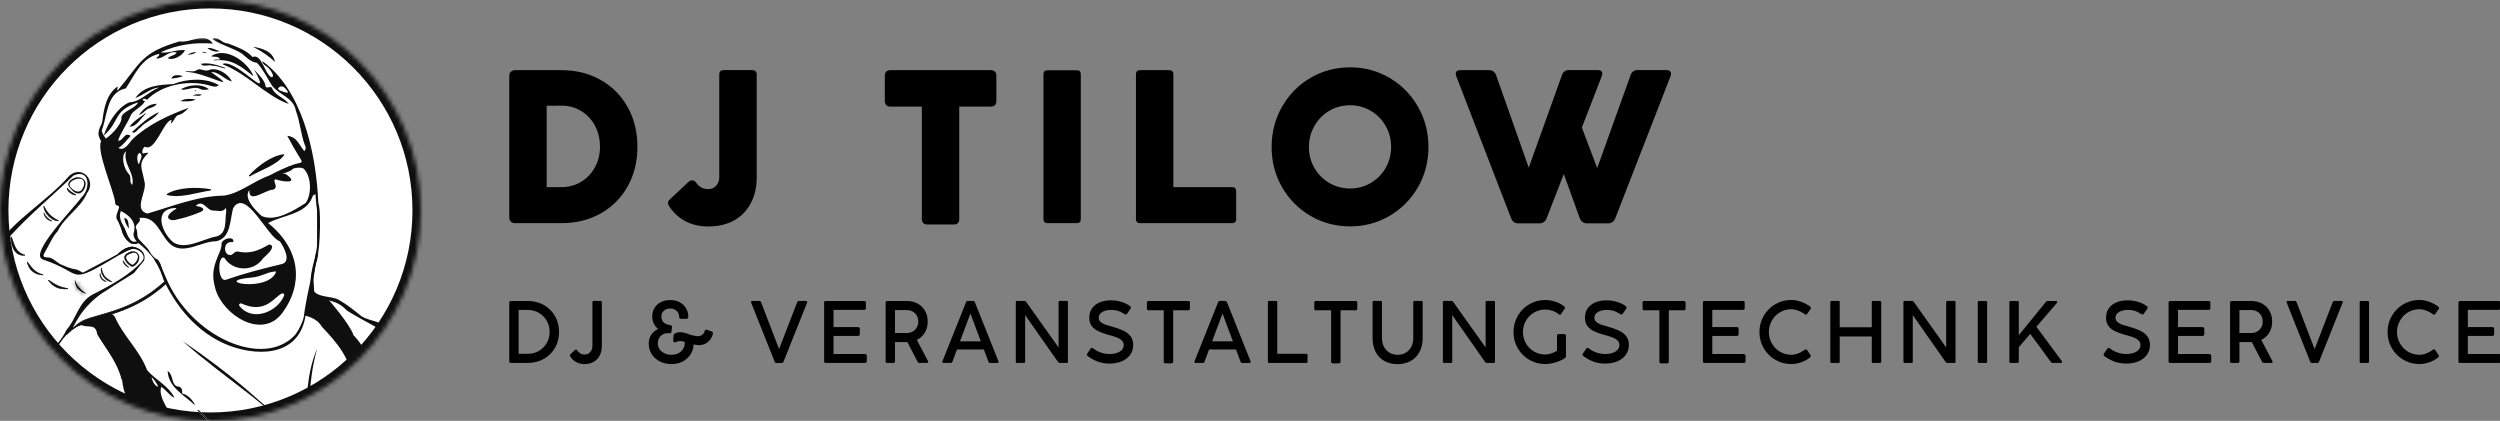
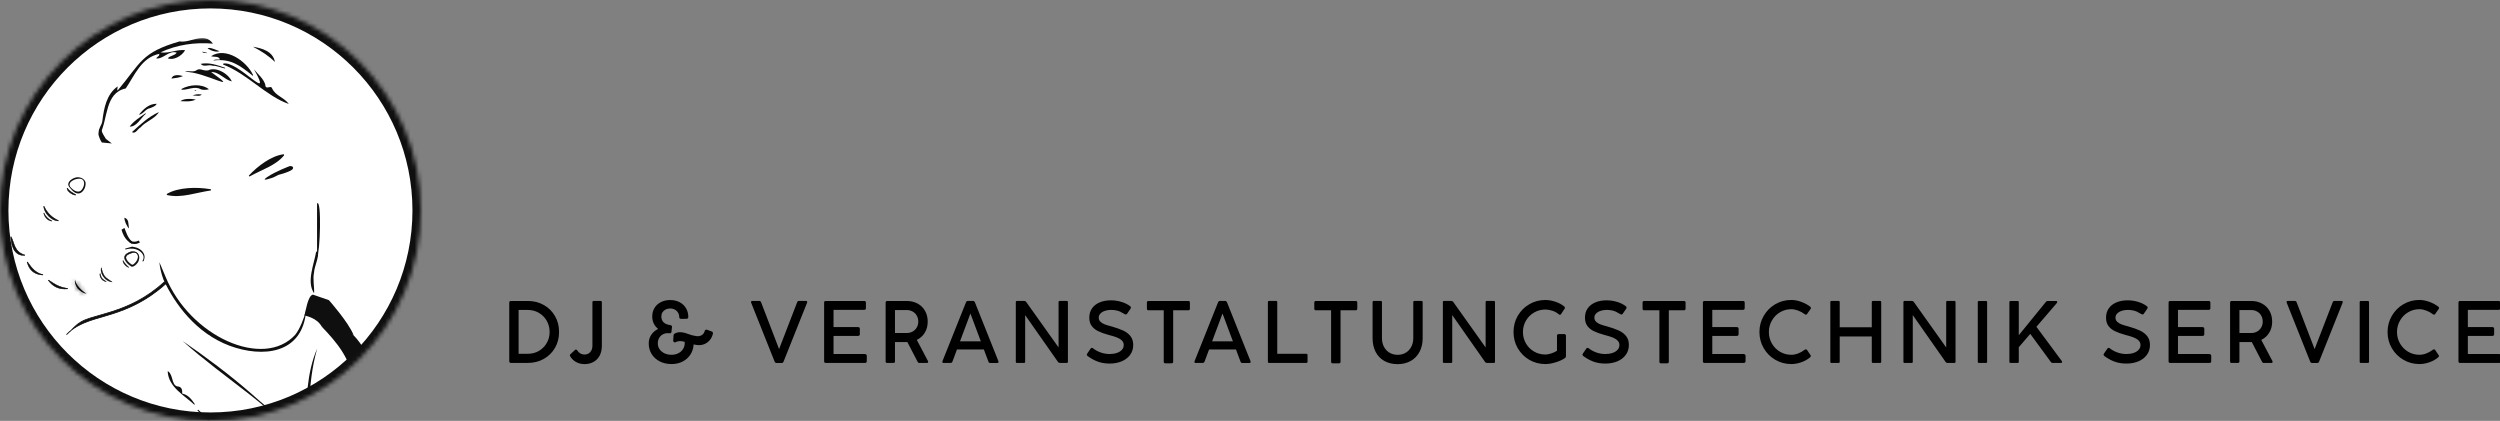
<svg xmlns="http://www.w3.org/2000/svg" width="594" height="100" viewBox="0 0 594 100" fill="none">
  <rect x="0" y="0" width="594" height="100" fill="#808080" stroke="none" />
  <mask id="mask0_280_284" style="mask-type:luminance" maskUnits="userSpaceOnUse" x="0" y="0" width="100" height="100">
    <path d="M50 0H50C22.386 0 0 22.386 0 50V50C0 77.614 22.386 100 50 100H50C77.614 100 100 77.614 100 50V50C100 22.386 77.614 0 50 0Z" fill="white" />
  </mask>
  <g mask="url(#mask0_280_284)">
    <path d="M100 50C100 77.614 77.615 100 50.001 100C22.386 100 0 77.614 0 50C0 22.386 22.386 0 50.001 0C77.615 0 100 22.386 100 50Z" fill="white" stroke="#0F0F0F" stroke-width="4" />
    <mask id="mask1_280_284" style="mask-type:luminance" maskUnits="userSpaceOnUse" x="-38" y="9" width="175" height="125">
      <path d="M136.893 9.021H-37.088V133.605H136.893V9.021Z" fill="white" />
    </mask>
    <g mask="url(#mask1_280_284)">
      <path d="M29.573 51.722C29.495 52.301 30.081 53.76 30.657 54.283C30.442 53.292 30.713 52.1 29.573 51.722Z" fill="white" />
      <path d="M35.721 25.667C36.261 25.422 37.006 25.233 37.232 24.632C35.349 24.643 34.075 25.912 32.98 27.26C34.131 27.104 34.514 25.834 35.721 25.667Z" fill="white" />
      <path d="M30.814 30.077C32.495 30.155 33.475 28.006 34.671 27.026C34.637 26.993 34.603 26.948 34.57 26.915C33.261 27.884 31.762 28.752 30.814 30.077Z" fill="white" />
      <path d="M49.318 11.527C50.366 12.173 51.483 12.451 52.137 12.161C51.314 11.939 49.781 11.081 49.318 11.538V11.527Z" fill="white" />
      <path d="M65.328 14.722C64.832 12.183 62.34 11.482 60.096 11.103C62.013 12.094 63.782 13.208 65.328 14.722Z" fill="white" />
      <path d="M50.15 13.353C50.872 13.609 51.943 13.275 52.26 14.099C51.74 14.243 51.188 13.954 50.692 14.366C54.785 13.854 56.961 15.502 60.039 17.985C60.084 17.951 60.119 17.929 60.164 17.907C58.653 14.511 53.59 11.014 50.15 13.341V13.353Z" fill="white" />
      <path d="M37.751 26.625C35.294 27.727 33.365 29.564 31.357 31.379C32.181 31.947 32.711 30.6 33.41 30.255C34.65 28.807 36.872 28.228 37.751 26.636V26.625Z" fill="white" />
      <path d="M23.871 31.736C25.663 28.028 24.964 22.038 29.903 21.002C31.978 17.973 33.602 13.664 37.874 12.785C37.976 13.386 37.288 13.431 37.187 13.876C38.889 14.054 40.152 11.872 42.024 12.495C41.506 13.286 40.435 13.174 39.915 13.842C41.111 14.377 43.186 13.408 44.031 11.905C42.001 11.682 40.219 12.74 38.157 12.428C42.115 10.591 46.41 9.979 50.639 10.357C48.553 7.44 45.385 10.279 42.712 9.823C33.533 12.462 33.488 14.911 28.009 21.47C27.974 21.447 27.929 21.414 27.896 21.392C27.929 21.125 27.963 20.857 27.998 20.512C25.348 22.338 24.75 25.667 24.378 28.618C24.367 29.709 23.036 30.7 23.802 31.903C23.837 31.836 23.904 31.78 23.893 31.713V31.724L23.871 31.736Z" fill="white" />
      <path d="M64.677 21.035C64.317 20.133 62.885 21.447 63.008 20.022C62.58 18.641 61.238 17.573 60.348 16.448C65.185 25.055 56.514 14.265 53.052 15.112C53.029 15.19 53.018 15.257 52.996 15.334C58.667 17.461 63.211 22.817 68.624 24.71C67.576 23.173 65.455 22.75 64.677 21.047V21.035Z" fill="white" />
      <path d="M68.78 47.157C67.754 46.901 68.894 45.654 67.844 45.732C66.007 46.244 63.605 45.832 62.094 46.956C63.29 47.636 64.71 47.246 65.939 47.803C65.747 48.082 65.555 48.338 65.376 48.594C65.409 48.639 65.443 48.671 65.465 48.716C66.717 48.56 67.912 48.282 68.78 47.135V47.157Z" fill="white" />
-       <path d="M64.688 117.639C64.79 117.784 64.925 117.906 65.116 118.14C61.734 109.945 53.627 103.342 47.053 97.341L46.873 97.507C53.175 103.843 59.704 110.111 64.677 117.65L64.688 117.639Z" fill="white" />
      <path d="M42.634 93.477C43.818 94.445 45.16 94.769 46.175 96.149C46.22 96.093 46.254 96.059 46.299 96.015C45.544 94.88 44.731 93.811 43.3 93.498C43.345 92.585 43.187 91.828 42.116 91.796C40.672 91.483 41.259 88.855 39.838 88.221C39.736 90.237 41.63 91.828 42.634 93.466H42.622L42.634 93.477Z" fill="white" />
      <path d="M43.951 17.094C48.427 16.949 57.741 22.55 50.186 17.138C52.035 17.016 53.32 18.964 55.125 19.365C54.313 17.639 51.832 16.036 49.882 16.57C49.284 16.904 48.72 16.748 48.134 16.615C47.728 16.459 47.153 16.392 46.804 16.648C45.936 17.305 44.954 16.659 43.973 17.094H43.962H43.951Z" fill="white" />
      <path d="M41.404 18.006C41.111 18.094 40.738 18.15 40.738 18.669C41.686 18.57 42.599 18.448 43.478 18.072C42.779 17.785 42.092 17.807 41.404 18.006Z" fill="white" />
      <path d="M46.612 12.351C45.856 12.417 45.146 12.572 44.537 13.058C45.248 12.881 46.048 12.959 46.612 12.351Z" fill="white" />
      <path d="M49.128 12.636C49.128 12.636 49.139 12.559 49.15 12.537C48.812 12.46 48.474 12.371 48.057 12.273C48.203 12.713 48.756 12.504 49.128 12.647V12.636Z" fill="white" />
      <path d="M47.661 22.713C47.752 22.713 47.842 22.57 47.955 22.449C47.018 22.328 46.353 22.394 45.756 22.713C46.488 22.713 47.075 22.724 47.661 22.702V22.713Z" fill="white" />
      <path d="M43.105 21.136C43.129 21.202 43.151 21.258 43.185 21.325C44.695 21.403 46.228 20.378 47.684 21.191C48.066 21.436 49.206 21.381 49.657 21.202C47.852 19.811 44.989 20.111 43.117 21.136H43.105Z" fill="white" />
      <path d="M48.595 15.591C50.264 15.257 51.911 15.903 53.456 16.27V16.092C51.618 15.502 49.791 14.767 47.705 15.168C47.964 15.524 48.269 15.68 48.595 15.591Z" fill="white" />
      <path d="M46.523 23.662C45.733 23.452 43.715 23.308 42.869 24.038C44.132 24.093 45.361 24.215 46.523 23.662Z" fill="white" />
      <path d="M122.878 127.504C121.999 127.515 122.157 126.635 122.597 126.178C124.356 123.116 124.31 119.342 125.72 116.125C124.288 118.173 123.589 120.712 122.191 122.86C121.153 124.809 122.507 128.818 119.89 129.463C119.44 129.43 119.237 129.151 119.371 128.739C121.852 123.139 123.194 116.848 126.182 111.303C126.137 111.28 126.092 111.258 126.07 111.237C122.664 116.481 120.984 122.682 118.943 128.539C117.624 126.935 115.674 127.203 114.084 125.845C114.343 126.69 115.076 126.858 115.549 127.504C114.568 128.082 113.678 126.534 112.81 126.156C111.953 125.02 109.901 125.165 109.404 123.985C110.679 123.962 112.145 125.532 113.249 124.854C113.791 124.052 114.918 124.642 115.538 123.941C116.745 122.638 118.572 121.791 119.846 120.812C118.583 119.097 115.663 121.29 114.173 119.687C115.222 119.32 116 118.496 117.196 118.684C117.41 118.707 117.602 118.652 117.635 118.385C113.102 116.525 108.243 122.916 103.654 120.756C106.044 120.088 108.627 120.11 110.701 118.462C104.725 118.963 124.175 108.898 123.915 106.103C123.859 106.07 123.826 106.036 123.77 106.003C119.034 109.332 113.723 114.866 107.781 114.643C104.5 115.98 102.56 115.111 101.534 111.838C95.107 104.4 95.862 111.871 100.496 99.122C96.922 102.317 95.773 107.539 94.002 111.86C93.235 103.899 93.686 95.347 89.413 88.009C87.845 85.36 86.21 81.841 83.899 79.547C81.993 77.644 79.626 76.586 76.468 77.554H76.457C76.457 77.554 76.434 77.565 76.412 77.576C79.93 81.24 83.279 85.192 83.82 90.414C90.169 101.738 94.949 113.953 94.464 127.114C94.464 127.281 94.419 127.426 94.352 127.548L95.952 126.658C97.091 122.437 92.998 116.046 96.268 112.984C98.174 112.661 98.106 119.665 101.173 120.578C103.778 120.756 105.469 123.696 107.364 125.254C111.084 128.172 115.369 129.953 120.037 130.821C121.424 131.055 122.563 129.72 123.928 130.677C125.855 130.677 125.528 126.98 126.509 125.632C126.904 124.397 128.111 123.44 128.009 122.07C126.014 123.595 126.058 127.982 122.889 127.504H122.878ZM99.898 113.385C99.708 113.463 99.516 113.496 99.302 113.463C99.267 113.463 99.233 113.452 99.189 113.452C99.076 113.419 98.952 113.374 98.839 113.318C98.771 113.285 98.704 113.24 98.625 113.195L98.636 113.184C98.682 113.129 98.727 113.073 98.771 113.029C98.805 112.984 98.839 112.951 98.873 112.939C98.941 112.896 99.008 112.862 99.076 112.839C99.166 112.817 99.267 112.828 99.358 112.862C99.47 112.907 99.583 112.996 99.708 113.14C99.775 113.195 99.842 113.285 99.911 113.385H99.898ZM100.271 112.205C100.271 112.205 100.26 112.25 100.237 112.282L98.805 112.294C98.805 112.294 98.794 112.227 98.794 112.205C98.794 112.127 98.794 112.049 98.827 112.005C98.873 111.971 98.918 111.926 98.986 111.893C99.008 111.881 99.019 111.86 99.042 111.86C99.302 111.715 99.697 111.57 99.989 111.57C100.034 111.57 100.068 111.57 100.09 111.581C100.147 111.593 100.192 111.604 100.237 111.637C100.282 111.659 100.317 111.693 100.328 111.738C100.384 111.838 100.373 111.994 100.271 112.205ZM101.365 113.173C101.308 113.24 101.263 113.285 101.218 113.307C101.162 113.34 101.116 113.329 101.06 113.307C100.982 113.274 100.902 113.207 100.801 113.129C100.982 113.107 101.116 113.084 101.297 113.062C101.342 113.062 101.388 113.062 101.433 113.051H101.455C101.455 113.051 101.399 113.14 101.365 113.173ZM111.4 126.167H111.411C111.795 126.067 112.076 126.278 112.381 126.446C112.009 126.724 111.907 126.69 111.4 126.167Z" fill="#0F0F0F" />
      <path d="M27.961 20.523C27.916 20.869 27.883 21.136 27.859 21.403C27.893 21.425 27.939 21.459 27.972 21.481C33.463 14.923 33.52 12.484 42.676 9.834C45.348 10.28 48.516 7.463 50.602 10.369C46.385 10.001 42.078 10.603 38.12 12.44C40.184 12.763 41.965 11.694 43.995 11.917C43.16 13.42 41.074 14.4 39.879 13.854C40.409 13.175 41.469 13.286 41.987 12.507C40.104 11.883 38.853 14.065 37.15 13.887C37.252 13.442 37.951 13.397 37.839 12.796C33.565 13.676 31.952 17.974 29.878 21.013C24.849 22.082 25.706 28.217 23.756 31.925C22.989 30.712 24.319 29.732 24.33 28.64C24.702 25.701 25.311 22.372 27.95 20.535H27.961V20.523Z" fill="#0F0F0F" />
      <path d="M47.074 97.341C53.635 103.342 61.754 109.945 65.137 118.14C59.916 110.523 53.432 103.954 46.893 97.518C46.961 97.463 47.005 97.407 47.074 97.352V97.341Z" fill="#0F0F0F" />
      <path d="M53.041 15.112C56.502 14.255 65.185 25.044 60.337 16.448C61.227 17.584 62.568 18.642 63.008 20.022C63.043 20.746 63.279 20.902 63.989 20.713C64.35 20.624 64.553 20.679 64.677 21.047C65.444 22.75 67.563 23.184 68.624 24.71C63.211 22.828 58.667 17.461 52.996 15.335C53.018 15.257 53.041 15.19 53.052 15.112H53.041Z" fill="#0F0F0F" />
      <path d="M52.26 14.099C51.955 13.264 50.872 13.609 50.15 13.353C53.601 11.025 58.653 14.533 60.164 17.918C60.119 17.951 60.084 17.974 60.039 17.996C56.95 15.491 54.785 13.865 50.692 14.377C51.188 13.954 51.729 14.255 52.26 14.11V14.099Z" fill="#0F0F0F" />
      <path d="M50.176 17.127C57.73 22.527 48.45 16.938 43.94 17.083C44.921 16.648 45.902 17.294 46.77 16.637C47.131 16.37 47.695 16.448 48.101 16.604C48.688 16.738 49.251 16.893 49.848 16.559C51.8 16.025 54.29 17.617 55.102 19.354C53.31 18.953 52.025 17.005 50.163 17.127H50.176Z" fill="#0F0F0F" />
      <path d="M39.689 46.054C42.406 44.463 46.792 44.407 50.017 44.952C50.198 44.986 50.187 45.242 50.017 45.265C46.6 45.754 43.105 47.124 39.745 46.355C39.61 46.322 39.577 46.133 39.689 46.054Z" fill="#0F0F0F" />
      <path d="M67.495 36.914C65.488 39.374 62.116 40.332 59.354 41.902C59.207 41.979 59.061 41.802 59.163 41.679C61.215 39.463 64.45 37.025 67.348 36.657C67.473 36.646 67.562 36.802 67.484 36.903L67.495 36.914Z" fill="#0F0F0F" />
      <path d="M39.994 88.254C41.188 89.179 40.737 91.45 42.113 91.807C43.173 91.839 43.343 92.596 43.298 93.51C44.741 93.822 45.529 94.901 46.296 96.027C46.252 96.082 46.218 96.115 46.172 96.16C43.782 93.911 40.05 92.018 39.836 88.232C39.892 88.232 39.949 88.265 40.005 88.243L39.994 88.254Z" fill="#0F0F0F" />
      <path d="M31.357 31.379C33.354 29.564 35.294 27.727 37.751 26.625C36.86 28.228 34.639 28.807 33.41 30.255C32.722 30.6 32.181 31.947 31.357 31.379Z" fill="#0F0F0F" />
      <path d="M43.105 21.136C44.988 20.111 47.841 19.811 49.644 21.202C49.193 21.381 48.044 21.425 47.672 21.191C46.228 20.378 44.694 21.403 43.172 21.325C43.15 21.258 43.128 21.202 43.094 21.136H43.105Z" fill="#0F0F0F" />
      <path d="M65.328 14.722C63.782 13.208 62.024 12.094 60.096 11.103C62.328 11.482 64.832 12.183 65.328 14.722Z" fill="#0F0F0F" />
      <path d="M34.658 27.026C33.464 28.006 32.483 30.166 30.803 30.077C31.761 28.752 33.249 27.872 34.557 26.915C34.591 26.948 34.625 26.993 34.658 27.026Z" fill="#0F0F0F" />
      <path d="M37.232 24.643C37.006 25.244 36.25 25.434 35.721 25.678C34.525 25.846 34.119 27.104 32.98 27.271C34.075 25.935 35.349 24.654 37.232 24.654V24.643Z" fill="#0F0F0F" />
      <path d="M47.695 15.168C49.792 14.767 51.619 15.49 53.468 16.092V16.27C52.498 16.114 51.574 15.591 50.514 15.624C49.566 15.223 48.406 16.069 47.695 15.179V15.168Z" fill="#0F0F0F" />
      <path d="M46.523 23.662C45.35 24.215 44.132 24.082 42.869 24.038C43.715 23.308 45.733 23.463 46.523 23.662Z" fill="#0F0F0F" />
      <path d="M40.75 18.669C40.997 17.597 42.655 17.796 43.489 18.072C42.621 18.448 41.697 18.559 40.75 18.669Z" fill="#0F0F0F" />
      <path d="M29.576 51.722C30.725 52.1 30.444 53.292 30.658 54.283C30.083 53.76 29.485 52.301 29.576 51.722Z" fill="#0F0F0F" />
      <path d="M52.137 12.15C51.483 12.45 50.366 12.161 49.318 11.515C49.792 11.07 51.325 11.916 52.137 12.139V12.15Z" fill="#0F0F0F" />
-       <path d="M46.612 12.351C46.059 12.959 45.259 12.881 44.537 13.058C45.135 12.583 45.856 12.417 46.612 12.351Z" fill="#0F0F0F" />
      <path d="M47.955 22.459C47.413 23.01 46.613 22.613 45.756 22.724C46.353 22.393 47.018 22.328 47.955 22.459Z" fill="#0F0F0F" />
      <path d="M49.128 12.635C48.744 12.492 48.203 12.701 48.057 12.261C48.463 12.36 48.812 12.448 49.15 12.525C49.15 12.558 49.139 12.602 49.128 12.624V12.635Z" fill="#0F0F0F" />
      <path d="M46.162 21.489C46.309 21.446 46.456 21.413 46.658 21.347C46.557 21.72 46.32 21.489 46.162 21.489Z" fill="#0F0F0F" />
      <path d="M39.882 71.084C39.735 71.338 39.803 71.482 40.04 71.759C40.073 71.759 40.107 71.737 40.129 71.726C40.051 71.505 39.96 71.295 39.882 71.073V71.084Z" fill="white" />
      <path d="M31.424 43.938C30.578 43.304 31.312 42.124 30.635 41.411C29.451 40.209 28.561 37.035 29.924 35.944C29.146 39.029 32.066 41.033 31.413 43.928L31.424 43.938Z" fill="white" />
      <path d="M66.053 21.013C66.999 19.811 67.98 21.024 68.476 21.96C67.597 21.982 66.548 21.793 66.053 21.013Z" fill="white" />
      <path d="M33.182 36.301C34.096 37.058 33.318 38.238 32.912 39.007C32.574 38.216 32.349 36.824 33.182 36.301Z" fill="white" />
      <path d="M21.477 72.488C21.32 73.424 20.89 74.181 20.519 75.038C20.135 74.314 20.711 72.799 21.477 72.488Z" fill="white" />
      <path d="M35.978 89.58C36.622 90.28 37.377 90.994 37.49 91.928C36.611 91.528 36.17 90.481 35.978 89.58Z" fill="white" />
      <path d="M38.854 66.464C41.516 72.165 46.477 79.113 54.561 82.152C62.397 85.048 71.948 84.168 72.737 73.769C72.286 75.439 71.249 78.2 70.133 79.559C62.6 87.765 45.191 80.015 39.339 65.763L37.873 62.3C37.964 63.302 38.189 64.392 38.527 65.507L38.843 66.453L38.854 66.464Z" fill="#0F0F0F" />
-       <path d="M-15.605 88.844C-15.605 88.844 -15.651 88.789 -15.685 88.755C-15.707 88.799 -15.73 88.833 -15.752 88.855C-15.775 88.911 -15.786 88.955 -15.741 89C-15.718 89.023 -15.685 89.045 -15.64 89.066C-15.594 89.011 -15.572 88.966 -15.572 88.923C-15.572 88.9 -15.583 88.878 -15.605 88.844ZM136.512 105.523H136.49C131.224 105.969 128.788 100.602 124.199 99.322C124.132 99.622 124.29 99.712 124.493 99.789C127.48 101.036 124.842 102.094 123.027 102.316C115.551 103.998 113.093 94.088 108.03 90.492C105.335 87.976 103.159 84.948 99.901 83.199C97.284 81.429 95.379 78.656 91.952 78.188C91.196 76.385 87.712 76.285 85.987 75.204C84.238 73.801 82.536 72.41 80.53 71.263C78.815 70.305 75.77 70.717 74.632 69.214C74.293 68.78 74.125 68.167 74.204 67.31C74.305 66.887 74.395 66.452 74.474 66.008C74.474 65.996 74.474 65.985 74.485 65.974C74.666 65.016 74.835 64.025 74.982 62.99C75.118 62.054 75.23 61.108 75.32 60.139C75.332 60.028 75.343 59.917 75.353 59.805C75.703 56.254 75.816 52.401 75.647 48.459C75.105 35.198 71.373 21.035 62.365 14.544C62.263 15.089 62.827 15.334 63.12 15.657C63.864 15.88 65.691 18.441 64.428 18.329C62.804 17.305 62.094 12.617 59.996 13.553C58.587 11.883 56.185 11.148 54.144 10.312C52.758 10.379 51.732 8.42 50.446 9.244C52.578 10.769 55.249 11.315 57.482 12.74C58.576 13.664 59.534 14.722 61.057 14.922C62.466 16.381 63.469 18.53 64.653 20.367C66.412 22.661 69.738 23.106 70.325 26.402C71.317 29.007 71.453 31.858 72.422 34.441C72.749 34.92 72.704 35.443 72.31 35.911C71.058 34.486 70.641 32.526 68.261 32.27C72.659 40.677 72.772 37.659 68.893 39.452H68.881C68.881 39.452 68.825 39.474 68.724 39.507C68.183 39.763 67.574 40.119 66.886 40.609C67.788 40.688 68.69 40.353 69.581 40.086C70.427 39.852 71.25 39.685 72.073 40.019C74.012 41.745 74.125 46.177 72.625 48.237C69.829 50.007 65.477 52.78 62.195 51.332C60.718 50.007 57.73 47.056 59.264 45.164C59.016 48.559 63.108 45.041 64.856 45.075C66.469 44.495 64.495 42.859 65.488 42.603C67.259 43.249 71.373 43.727 67.81 41.3C67.585 41.277 67.371 41.255 67.157 41.255H67.145C66.041 41.211 65.015 41.411 64 41.735H63.988C60.346 42.925 57.122 45.898 53.243 46.478C46.827 46.555 40.806 49.082 34.999 50.742C31.481 49.773 35.168 45.32 34.288 42.993C33.792 39.975 32.563 38.928 35.191 36.412C35.135 36.345 35.135 36.334 35.089 36.267C34.672 36.334 34.254 36.401 33.837 36.468C33.77 35.655 33.871 35.365 34.368 34.853C36.938 36.245 38.821 28.707 40.783 28.484C40.715 28.774 40.637 29.063 40.569 29.353C41.358 28.907 41.482 27.738 42.283 27.36C43.376 27.137 44.065 26.369 44.877 25.589C40.084 27.348 35.135 29.597 31.424 33.138C30.669 34.051 29.496 36.022 28.132 35.154C29.327 34.441 30.083 33.294 31.041 32.292C29.576 31.19 29.282 33.561 28.053 33.428C28.695 31.357 30.319 29.33 31.165 27.192C32.056 25.968 33.601 25.489 34.446 24.052C34.232 23.952 34.051 23.863 33.815 23.752C34.209 23.24 34.582 23.518 34.943 23.696C38.471 20.111 44.696 18.975 49.477 20.222C50.243 20.467 51.315 20.89 51.98 20.222C48.902 18.407 44.425 18.686 41.167 19.977C37.953 20.144 34.176 20.334 32.157 23.295C34.107 22.583 35.856 20.89 37.863 20.779C35.359 21.692 33.409 24.22 30.714 24.32C27.883 25.534 25.572 29.308 24.648 32.225C28.628 28.729 26.723 26.402 32.822 24.309C32.067 25.945 28.887 26.435 28.831 28.017C29.136 29.33 25.73 33.138 24.231 33.261C22.426 35.042 27.06 45.197 27.365 48.092C27.343 48.86 27.749 48.671 28.302 49.05C28.211 50.14 27.106 51.499 27.985 52.445C28.358 53.225 28.639 53.927 28.865 54.561C28.876 54.584 28.876 54.605 28.887 54.628L29.09 55.262V55.285C29.519 56.431 30.15 57.111 30.647 57.478C30.984 57.745 31.267 57.857 31.368 57.902C31.368 57.902 31.39 57.902 31.401 57.902C31.401 57.802 31.379 57.701 31.345 57.601C31.323 57.489 31.289 57.378 31.244 57.267C30.33 56.431 29.982 55.207 29.552 54.127C28.764 52.791 28.144 51.421 28.718 50.129C30.928 51.243 32.597 52.991 31.718 55.486C31.673 56.22 31.999 56.799 32.472 57.322C32.541 57.401 32.619 57.478 32.688 57.544C32.755 57.612 32.834 57.689 32.913 57.757C33.556 58.358 34.334 58.903 34.83 59.527C34.988 59.728 35.111 59.939 35.202 60.161C34.943 60.574 34.66 60.975 34.356 61.364H34.345C34.198 61.564 34.029 61.765 33.848 61.965C30.973 65.262 26.395 67.766 21.886 70.038C18.638 71.831 18.13 75.772 15.796 78.378C13.666 83.165 5.333 89.445 5.243 89.256C-0.069 93.287 -0.462 100.113 -3.146 105.668C-3.056 105.802 -3 105.991 -3.011 106.203C1.939 101.359 -3.282 98.443 6.077 90.224C6.483 89.857 6.878 89.445 7.024 88.923C7.081 88.688 7.328 88.565 7.543 88.409C9.831 87.207 11.016 84.803 13.012 83.377C13.722 82.263 14.658 80.772 15.808 79.525C15.898 79.414 15.999 79.301 16.101 79.201L16.135 79.168C16.327 78.968 16.541 78.767 16.755 78.601L16.925 78.444C16.925 78.444 16.947 78.433 16.947 78.422C16.958 78.411 16.969 78.411 16.969 78.411C17.048 78.344 17.128 78.277 17.217 78.222C17.353 78.122 17.488 78.032 17.623 77.944C17.781 77.832 17.962 77.754 18.13 77.654C18.3 77.565 18.469 77.498 18.638 77.443C18.886 77.353 19.134 77.286 19.382 77.253C21.017 77.955 22.754 76.797 23.103 79.435C25.155 82.888 27.918 86.106 28.898 90.213C28.933 90.203 28.978 90.181 29 90.169C29.71 97.184 32.891 95.046 33.375 99.277C33.15 100.646 32.225 101.872 33.059 103.218C36.577 110.78 37.625 119.13 39.757 127.124C41.618 131.378 32.969 124.875 32.867 128.016C35.664 131.756 40.186 128.261 40.434 130.62L49.453 126.078C52.318 124.775 54.584 128.995 57.065 129.507C56.591 128.75 55.52 128.404 55.204 127.481C54.708 126.122 53.524 126.534 52.623 125.755C53.051 125.689 53.321 126.133 53.783 125.866C52.205 124.452 50.412 123.149 49.375 125.744C46.917 116.914 44.065 107.884 41.121 99.366C41.866 99.723 42.576 100.068 43.343 100.458C43.365 100.157 43.376 99.979 43.387 99.678C44.471 100.123 44.719 101.17 46.037 101.281C44.719 100.012 43.039 98.042 41.087 98.23C40.569 98.42 40.434 98.375 40.152 97.93C39.306 96.17 37.638 93.811 38.325 91.906C39.43 92.641 40.13 93.777 41.268 94.456C41.313 94.423 41.346 94.378 41.392 94.344C39.914 91.595 36.803 90.124 34.965 87.965C33.217 83.299 29.327 79.87 27.388 75.494C27.23 75.138 26.982 74.859 26.667 74.659C26.632 74.626 26.598 74.603 26.565 74.581C26.553 74.581 26.553 74.57 26.542 74.57C26.508 74.558 26.486 74.537 26.451 74.526C26.384 74.481 26.328 74.436 26.272 74.392C26.215 74.358 26.17 74.325 26.114 74.27C26.091 74.258 26.058 74.225 26.035 74.202C26.023 74.202 26.012 74.191 26.001 74.18C25.967 74.169 25.922 74.157 25.888 74.147C24.524 73.746 22.821 73.645 22.054 72.643C21.964 72.543 21.896 72.432 21.851 72.31C21.829 72.287 21.818 72.254 21.806 72.231C21.648 71.697 23.058 70.528 24.896 69.269C24.963 69.214 25.043 69.169 25.121 69.124C27.636 67.422 30.816 65.573 31.841 64.861C32.913 63.569 33.657 62.589 34.221 61.92C34.232 61.92 34.232 61.91 34.232 61.91C34.31 61.82 34.39 61.732 34.457 61.654C35.18 60.83 35.597 60.641 36.092 61.075C36.239 61.197 36.397 61.387 36.577 61.632C36.599 61.664 36.623 61.709 36.656 61.754C36.871 62.076 37.119 62.477 37.4 62.956C37.817 63.758 38.246 64.649 38.506 65.428C38.506 65.45 38.517 65.473 38.528 65.495C38.551 65.528 38.562 65.562 38.584 65.607C38.618 64.85 38.506 64.003 38.292 63.279C38.02 62.277 37.558 61.509 36.994 61.464C35.427 60.129 35.889 59.794 34.502 58.414L33.059 56.921C32.371 56.198 32.8 55.162 32.383 54.371C31.774 53.225 33.747 52.969 33.116 51.778C37.378 51.265 37.987 55.975 40.659 58.169C43.782 60.585 47.864 57.311 51.337 57.322C54.9 56.632 54.618 52.189 55.396 49.462C58.429 44.462 63.571 56.443 66.491 57.333C67.484 58.703 69.434 62.377 66.672 62.812C62.275 63.869 57.877 64.994 53.649 66.486C51.585 66.976 51.721 60.329 53.332 61.286C55.193 64.304 59.726 64.649 62.105 61.91C62.714 60.918 64.45 59.961 64.642 58.747C64.71 58.28 64.158 57.957 63.752 58.191C61.462 59.493 59.5 60.395 56.546 59.772C55.712 59.594 55.407 60.63 54.686 60.607C53.716 60.596 53.299 59.449 53.535 58.602C53.671 57.879 54.381 57.422 55.126 57.534C55.678 57.534 55.475 56.921 55.148 56.732C54.347 56.354 52.926 56.932 52.656 57.745C52.69 58.502 52.453 59.227 52.16 59.939C50.728 63.302 50.176 65.083 51.168 68.602C52.926 74.837 62.297 80.86 67.112 74.313C71.926 67.789 71.712 59.461 63.706 52.991C67.089 51.098 72.727 50.954 74.215 46.823C74.328 46.367 74.565 46.199 75.038 46.21C74.937 46.555 74.993 46.745 75.038 47.29C75.083 47.858 75.162 48.794 75.252 49.361C75.275 49.506 75.297 49.64 75.308 49.784C75.749 52.813 75.658 55.697 75.308 58.502C75.263 58.926 75.207 59.338 75.139 59.749C74.801 62.065 74.305 64.326 73.798 66.608C73.798 66.608 73.798 66.62 73.798 66.631C73.155 69.57 72.501 72.521 72.14 75.583C72.129 75.672 72.118 75.75 72.107 75.839C72.129 75.795 72.276 75.428 72.456 74.993C72.524 74.826 72.591 74.648 72.659 74.481C72.794 74.136 72.93 73.835 72.975 73.724C72.975 73.946 73.133 74.771 73.133 74.771C74.824 72.911 71.881 69.67 75.377 70.617C76.504 71.007 77.405 71.197 78.217 71.397C79.683 71.764 80.856 72.154 82.502 73.846C90.034 78.489 99.472 82.086 105.369 89.456C110.319 94.133 114.367 99.912 120.118 103.564C121.843 104.076 123.714 102.305 125.53 103.341C128.022 104.233 128.348 107.494 130.445 108.586C132.904 108.641 136.151 108.363 136.885 105.657C136.693 105.59 136.602 105.523 136.501 105.513L136.512 105.523ZM68.464 21.97C68.149 22.037 67.866 21.993 67.607 21.904C67.596 21.904 67.585 21.892 67.574 21.892C67.416 21.848 67.27 21.781 67.134 21.725C66.965 21.648 66.784 21.614 66.604 21.547C66.367 21.458 66.153 21.325 66.041 21.024C66.108 20.935 66.187 20.857 66.255 20.79C66.311 20.746 66.367 20.701 66.412 20.668C66.469 20.634 66.525 20.612 66.57 20.59C66.626 20.567 66.672 20.545 66.717 20.534H66.751C66.92 20.501 67.078 20.523 67.235 20.601C67.292 20.623 67.348 20.645 67.404 20.679C67.46 20.712 67.518 20.757 67.574 20.801C67.574 20.801 67.585 20.801 67.585 20.812C67.663 20.868 67.732 20.935 67.788 21.002C67.889 21.113 67.991 21.224 68.082 21.347C68.171 21.469 68.25 21.592 68.33 21.714C68.374 21.803 68.419 21.881 68.453 21.959L68.464 21.97ZM31.503 43.493C31.492 43.638 31.47 43.783 31.436 43.928H31.424C31.424 43.928 31.334 43.838 31.289 43.806C31.142 43.638 31.064 43.449 31.019 43.249C31.008 43.192 31.008 43.149 30.995 43.093C30.939 42.514 31.086 41.867 30.658 41.4C29.756 40.498 29.034 38.438 29.327 37.024C29.373 36.813 29.451 36.612 29.541 36.423C29.609 36.312 29.688 36.2 29.779 36.1C29.823 36.044 29.88 36 29.936 35.955L29.947 35.944C29.552 37.503 30.116 38.795 30.669 40.063C30.781 40.319 30.883 40.554 30.984 40.799C31.041 40.921 31.086 41.044 31.131 41.166C31.222 41.411 31.312 41.667 31.368 41.912C31.436 42.168 31.481 42.413 31.503 42.68C31.537 42.948 31.537 43.215 31.503 43.493ZM36.701 90.38C36.701 90.38 36.769 90.459 36.791 90.492C36.803 90.503 36.803 90.514 36.815 90.525C36.949 90.715 37.085 90.915 37.208 91.115C37.208 91.126 37.221 91.126 37.221 91.138C37.254 91.171 37.277 91.216 37.288 91.26C37.344 91.327 37.389 91.394 37.435 91.461H37.422C37.491 91.572 37.48 91.739 37.502 91.928C37.491 91.928 37.491 91.917 37.48 91.917C36.623 91.505 36.182 90.48 35.99 89.59C36.273 89.835 36.498 90.102 36.701 90.38ZM33.228 38.416C33.172 38.538 33.127 38.661 33.105 38.783C33.059 38.861 33.003 38.917 32.913 39.006C32.721 38.538 32.563 37.882 32.619 37.303C32.631 37.269 32.631 37.236 32.631 37.202C32.654 37.124 32.664 37.047 32.688 36.968C32.71 36.902 32.733 36.824 32.766 36.757C32.811 36.679 32.856 36.601 32.913 36.534C32.947 36.49 32.992 36.445 33.036 36.412C33.081 36.378 33.127 36.345 33.172 36.3H33.183C33.262 36.356 33.33 36.423 33.375 36.501C33.634 36.779 33.657 37.091 33.578 37.425C33.578 37.458 33.578 37.503 33.556 37.536C33.476 37.815 33.341 38.104 33.239 38.371C33.228 38.394 33.228 38.405 33.228 38.416ZM53.446 53.682C53.243 54.806 52.781 55.774 51.517 56.164C48.293 56.71 44.244 59.472 41.201 57.601C38.314 55.218 36.329 49.462 41.854 49.417L41.899 49.584C39.532 50.942 39.61 51.933 40.523 52.212L40.693 52.268C41.132 52.356 41.719 52.3 42.316 52.067C44.797 51.599 47.503 50.419 47.503 50.419C48.585 50.018 48.845 49.295 46.511 48.916C48.27 47.246 49.026 49.918 50.548 50.029C51.686 49.963 52.938 50.609 53.66 49.383C53.705 49.762 53.772 50.018 53.75 50.263C53.569 51.265 53.637 52.556 53.446 53.682ZM65.555 64.705C63.514 69.615 49.826 66.787 59.861 65.94C62.083 65.74 63.255 64.727 65.16 64.526C65.307 64.46 65.668 64.426 65.544 64.705H65.555ZM31.334 58.614L29.733 59.071C29.36 59.248 28.955 59.516 28.515 59.873H28.505C28.358 60.05 28.188 60.195 28.008 60.34C28.008 60.34 27.974 60.362 27.963 60.374C26.143 61.417 22.765 63.112 19.799 64.738C19.281 64.824 19.087 64.08 17.369 63.895C15.491 63.376 15.813 63.339 14.741 62.949C13.839 62.615 13.034 61.743 12.2 61.353C11.263 60.886 9.561 61.643 10.756 59.749C11.579 58.447 12.486 56.154 13.699 54.94C15.346 51.511 19.191 49.417 20.679 45.887C22.933 42.97 19.608 39.173 16.53 41.69C11.105 47.892 3.641 51.9 -1.026 58.715C-5.278 62.7 -6.338 68.858 -8.468 74.069C-11.681 79.157 -14.039 84.491 -16.834 89.868C-19.293 90.537 -17.004 95.146 -22.743 100.847C-23.431 102.606 -21.221 104.032 -22.89 105.59C-24.367 110.222 -26.779 114.81 -27.502 119.464C-26.825 118.651 -26.825 117.638 -26.272 116.814C-26.17 116.926 -26.081 117.026 -25.9 117.226C-24.479 112.65 -22.698 108.319 -21.255 104.076C-21.131 102.807 -19.54 101.816 -20.071 100.491C-20.827 99.601 -19.158 99.2 -19.71 98.498C-17.229 92.173 -12.866 85.916 -10.667 79.424H-10.701C-10.137 77.932 -9.427 76.452 -8.344 75.249C-8.141 74.581 -7.792 74.213 -7.544 73.579H-7.589C-3.529 58.981 7.137 51.677 17.465 41.701C21.355 39.975 21.626 44.84 19.314 46.945C17.938 49.027 6.629 60.418 10.192 61.664C20.481 65.034 15.39 68.245 28.741 60.351C28.797 60.318 28.865 60.295 28.933 60.251C29.541 59.894 30.196 59.504 30.906 59.082C31.053 59.003 31.21 58.903 31.368 58.815C31.368 58.747 31.401 58.681 31.413 58.614H31.323H31.334Z" fill="#0F0F0F" />
      <path d="M57.303 72.087C56.92 72.009 56.649 72.455 56.92 72.733C60.043 76.607 66.008 74.025 67.507 70.216C67.609 69.938 67.373 69.615 67.079 69.704C65.343 70.239 63.246 74.837 57.314 72.087H57.303Z" fill="white" />
      <path d="M75.332 61.076C76.053 60.318 76.471 47.18 75.332 48.338V61.076Z" fill="#0F0F0F" />
      <path d="M75.127 59.761C74.608 62.835 72.77 66.977 74.631 69.694C74.722 68.168 74.259 66.32 74.631 64.672C74.575 63.603 76.39 59.694 75.139 59.773L75.127 59.761Z" fill="#0F0F0F" />
      <path d="M76.412 77.543C75.172 75.383 72.309 74.971 72.309 74.971C72.635 74.08 73.108 70.206 74.361 70.005L78.149 71.319C78.149 71.319 82.794 76.552 84.001 79.581L76.412 77.554V77.543Z" fill="#0F0F0F" />
      <path d="M56.005 64.759C56.107 64.704 56.197 64.671 56.299 64.626C56.163 64.605 55.994 64.593 55.904 64.493C55.543 64.692 55.238 64.914 55.362 65.079C55.577 64.98 55.78 64.87 55.994 64.759H56.005Z" fill="white" />
      <path d="M68.88 39.452C68.88 39.452 65.42 40.743 63.48 42.068C61.552 43.393 64.969 42.147 64.969 42.147L66.163 41.545C66.163 41.545 69.242 40.777 69.58 40.108C69.919 39.429 68.88 39.452 68.88 39.452Z" fill="#0F0F0F" />
      <path d="M25.133 69.137C19.236 72.655 17.252 78.156 17.252 78.156L25.133 69.137Z" fill="white" />
      <path d="M23.813 71.441L21.479 72.477L19.381 74.904L17.453 77.676L17.622 77.855L20.137 76.262L26.925 74.192L24.839 71.775L23.813 71.43V71.441Z" fill="white" />
      <path d="M15.807 79.502L16.99 78.412C19.155 76.073 20.452 75.85 23.869 74.859C28.142 73.624 33.453 72.087 39.124 66.954L39.485 67.344C33.723 72.555 28.345 74.113 24.015 75.371C20.677 76.341 17.87 77.275 15.807 79.514V79.502Z" fill="#0F0F0F" />
      <path d="M39.125 66.821L39.057 66.877H39.045C34.592 70.918 30.352 72.722 26.677 73.913C26.418 74.002 26.158 74.081 25.899 74.158C25.189 74.381 24.5 74.582 23.835 74.771C23.554 74.849 23.282 74.927 23.023 75.004C20.802 75.639 19.516 75.996 18.096 77.186C17.904 77.354 17.701 77.532 17.498 77.744C17.464 77.766 17.431 77.811 17.386 77.855C17.228 78 17.069 78.167 16.912 78.344L16.889 78.367C16.472 78.69 16.089 79.046 15.717 79.447L15.796 79.514L15.818 79.536L15.864 79.581L17.002 78.523C17.52 78.111 18.062 77.766 18.648 77.454C20.204 76.608 21.997 76.04 24.027 75.461H24.061C24.895 75.205 25.774 74.96 26.677 74.671C30.443 73.468 34.784 71.653 39.384 67.544C39.429 67.5 39.486 67.455 39.531 67.41L39.598 67.355L39.125 66.821ZM26.463 74.537C25.617 74.804 24.794 75.049 24.016 75.271H23.982C21.885 75.885 20.023 76.474 18.434 77.354C18.367 77.387 18.31 77.421 18.242 77.465C18.084 77.555 17.926 77.644 17.769 77.744C19.358 76.241 20.645 75.873 23.079 75.183C23.338 75.105 23.598 75.038 23.88 74.949C24.602 74.737 25.346 74.526 26.124 74.281C26.349 74.213 26.575 74.147 26.812 74.07C30.465 72.878 34.671 71.074 39.102 67.088L39.215 67.21L39.339 67.333C39.339 67.333 39.305 67.355 39.294 67.366C34.648 71.541 30.251 73.345 26.463 74.537Z" fill="#0F0F0F" />
      <path d="M29.734 59.071L29.791 59.282C30.162 59.193 30.534 59.104 30.918 59.082C31.076 59.071 31.223 59.071 31.38 59.082C31.516 59.082 31.651 59.093 31.786 59.116C33.184 59.304 34.752 60.596 33.861 61.976C33.861 61.999 33.838 62.01 33.827 62.033L33.996 62.166C34.199 61.933 34.312 61.677 34.357 61.409V61.376C34.492 60.519 33.894 59.572 33.106 59.148C32.676 58.892 32.226 58.736 31.752 58.67L31.583 58.636C31.583 58.636 31.549 58.625 31.538 58.625C31.505 58.625 31.471 58.614 31.425 58.614H31.335L29.734 59.071Z" fill="#0F0F0F" />
      <path d="M34.852 59.538C35.573 60.162 36.599 61.565 36.667 61.765C36.746 61.966 34.547 62.255 34.547 62.255L34.4 62.934C34.4 62.934 34.018 62.356 34.13 62.189C34.4 61.788 34.536 60.541 34.333 60.029C34.164 59.572 34.547 59.327 34.547 59.327L34.852 59.549V59.538Z" fill="white" />
      <path d="M33.272 57.557C33.272 57.557 33.137 57.668 32.922 57.768C32.889 57.79 32.844 57.802 32.799 57.824C32.607 57.902 32.325 57.979 31.976 57.979C31.806 57.979 31.626 57.958 31.423 57.913H31.412C31.412 57.913 31.389 57.913 31.378 57.913C31.276 57.868 30.995 57.757 30.656 57.489L30.87 57.111C31.017 57.188 31.14 57.245 31.254 57.289C31.31 57.312 31.356 57.333 31.401 57.345L31.468 57.367C31.907 57.478 32.257 57.423 32.483 57.345C32.516 57.333 32.55 57.322 32.585 57.312C32.788 57.233 32.889 57.145 32.889 57.145L33.272 57.568V57.557Z" fill="#0F0F0F" />
      <path d="M43.489 81.095C49.06 84.925 54.472 88.966 59.569 93.398C64.552 97.953 70.313 101.794 74.001 107.584L73.324 107.806C73.054 105.713 72.851 103.609 72.794 101.504C72.693 95.302 72.885 88.488 75.354 82.843C72.93 91.461 73.246 100.636 74.237 109.443C70.776 103.075 64.97 98.186 59.286 93.711C54.01 89.591 48.36 85.471 43.467 81.095H43.489Z" fill="#0F0F0F" />
-       <path d="M31.952 59.104C31.952 59.104 31.851 59.104 31.783 59.116C30.971 59.182 29.516 59.928 28.942 60.251C28.874 60.295 28.806 60.318 28.75 60.351C28.254 60.574 27.961 60.374 27.961 60.374C27.972 60.362 27.994 60.34 28.006 60.34C28.186 60.195 28.356 60.05 28.502 59.884H28.514C28.953 59.517 29.359 59.248 29.732 59.071C30.43 58.715 30.994 58.614 31.332 58.614H31.423C31.423 58.614 31.501 58.625 31.535 58.625C31.546 58.625 31.569 58.625 31.58 58.636C32.032 58.715 32.628 58.971 32.628 58.971C32.628 58.971 32.708 59.137 31.952 59.104Z" fill="#0F0F0F" />
      <path d="M31.425 57.913H31.414C31.414 57.913 31.391 57.913 31.38 57.913C31.279 57.869 30.997 57.758 30.659 57.49C30.162 57.123 29.531 56.444 29.102 55.297V55.274L28.899 54.64C28.899 54.64 28.888 54.595 28.877 54.572L29.564 54.15C29.993 55.23 30.343 56.455 31.256 57.289C31.301 57.401 31.335 57.513 31.358 57.624C31.38 57.624 31.391 57.635 31.414 57.635V57.924L31.425 57.913Z" fill="#0F0F0F" />
      <path d="M23.577 31.157C23.655 31.958 24.175 32.704 24.704 33.272L24.411 33.127L25.099 33.061L24.873 33.873C24.782 33.829 24.512 33.729 24.456 33.651C23.78 33.127 23.16 32.17 23.475 31.279C23.532 31.19 23.52 31.012 23.633 31.09C23.723 31.157 23.836 31.112 23.813 31.09C23.745 31.056 23.644 31.145 23.577 31.157ZM23.464 31.123C23.475 30.867 23.633 30.544 23.972 30.756C24.219 31.056 24.175 31.145 24.231 31.312C24.456 31.936 24.817 32.392 25.155 32.994L25.054 32.916L25.324 33.127L26.576 34.085C25.989 34.018 24.76 33.907 24.186 33.851C23.655 33.027 23.294 32.092 23.464 31.123Z" fill="#0F0F0F" />
      <path d="M16.494 44.463C15.66 43.46 16.9 42.514 17.825 42.224C18.761 41.891 20.068 42.324 20.328 43.36C20.429 44.352 19.967 45.498 18.975 45.921C17.848 46.21 17.103 45.186 16.494 44.474V44.463ZM16.652 44.34C17.475 45.376 18.964 46.244 19.697 44.651C20.092 43.939 20.215 42.77 19.234 42.492C18.265 42.247 15.976 43.093 16.652 44.34Z" fill="#0F0F0F" />
      <path d="M30.009 61.635C30.227 62.088 30.739 62.533 31.169 62.849V62.861L31.191 62.877C31.274 62.938 31.357 62.966 31.439 62.967C31.521 62.968 31.596 62.942 31.666 62.904C31.775 62.844 31.878 62.749 31.972 62.661C31.997 62.638 32.021 62.616 32.045 62.595L32.045 62.595L32.046 62.594C32.582 62.087 33.017 61.275 32.736 60.522L32.736 60.522L32.735 60.52C32.646 60.309 32.508 60.171 32.341 60.09C32.175 60.011 31.983 59.989 31.787 60.002C31.397 60.027 30.975 60.192 30.669 60.337C30.28 60.504 30.054 60.706 29.957 60.933C29.859 61.161 29.897 61.403 30.009 61.635ZM30.985 63.119L30.985 63.118L30.98 63.115C30.408 62.705 29.853 62.14 29.662 61.579C29.568 61.301 29.564 61.026 29.689 60.772C29.815 60.517 30.074 60.273 30.522 60.065L30.522 60.065L30.526 60.063C30.9 59.845 31.374 59.736 31.809 59.788C32.242 59.839 32.634 60.049 32.856 60.465L32.856 60.465C33.279 61.26 32.912 62.248 32.279 62.829L32.279 62.829L32.276 62.833C32.123 63.005 31.897 63.169 31.66 63.242C31.424 63.315 31.182 63.298 30.985 63.119Z" fill="#0F0F0F" stroke="black" stroke-width="0.104" />
      <path d="M24.098 63.641L24.03 63.641C23.887 64.343 24.128 65.129 24.591 65.763C25.055 66.398 25.745 66.886 26.506 66.988L26.628 67.004L26.533 66.927C26.359 66.785 26.155 66.651 25.947 66.515C25.85 66.451 25.752 66.387 25.657 66.321C25.353 66.113 25.064 65.888 24.859 65.609C24.457 65.036 24.244 64.351 24.098 63.641Z" fill="#0F0F0F" stroke="black" stroke-width="0.069" />
      <path d="M23.814 65.012L23.747 65.012C23.665 65.41 23.802 65.853 24.062 66.21C24.323 66.568 24.712 66.843 25.143 66.901L25.264 66.917L25.169 66.84C25.071 66.76 24.955 66.683 24.838 66.606C24.785 66.571 24.731 66.536 24.678 66.5C24.509 66.384 24.349 66.259 24.237 66.106C24.014 65.788 23.896 65.408 23.814 65.012Z" fill="#0F0F0F" stroke="black" stroke-width="0.069" />
      <path d="M29.274 61.919L29.206 61.92C29.18 62.047 29.22 62.206 29.296 62.369C29.373 62.533 29.49 62.708 29.625 62.869C29.76 63.031 29.914 63.18 30.067 63.293C30.22 63.406 30.374 63.486 30.509 63.505L30.632 63.521L30.536 63.443C30.451 63.375 30.307 63.242 30.166 63.102C30.025 62.963 29.89 62.818 29.822 62.724C29.786 62.674 29.737 62.613 29.683 62.546C29.677 62.539 29.671 62.531 29.665 62.524C29.615 62.463 29.562 62.397 29.511 62.331C29.454 62.256 29.4 62.181 29.357 62.11C29.315 62.039 29.285 61.974 29.274 61.919Z" fill="#0F0F0F" stroke="black" stroke-width="0.069" />
      <path d="M10.469 49.03L10.37 49.056C10.451 49.834 10.906 50.682 11.543 51.34C12.181 51.997 13.008 52.471 13.837 52.489L13.859 52.389C12.35 51.737 11.141 50.522 10.469 49.03Z" fill="#0F0F0F" stroke="black" stroke-width="0.104" />
      <path d="M17.821 66.429C18.142 67.886 19.359 68.972 20.589 69.831C18.764 69.459 17.542 67.762 17.821 66.429Z" fill="#0F0F0F" />
      <mask id="mask2_280_284" style="mask-type:luminance" maskUnits="userSpaceOnUse" x="17" y="66" width="4" height="4">
        <path d="M17.821 66.429C18.142 67.887 19.359 68.973 20.589 69.831C18.764 69.46 17.542 67.763 17.821 66.429Z" fill="black" />
      </mask>
      <g mask="url(#mask2_280_284)">
        <path d="M17.821 66.429L18.898 66.197L16.741 66.209L17.821 66.429ZM20.588 69.831L20.366 70.898L21.226 68.942L20.588 69.831ZM16.743 66.661C17.16 68.553 18.701 69.847 19.951 70.721L21.226 68.942C20.017 68.098 19.123 67.22 18.898 66.197L16.743 66.661ZM20.811 68.764C20.175 68.635 19.638 68.271 19.289 67.824C18.927 67.364 18.843 66.922 18.901 66.65L16.741 66.209C16.519 67.269 16.906 68.343 17.543 69.157C18.191 69.986 19.176 70.656 20.366 70.898L20.811 68.764Z" fill="black" />
      </g>
      <path d="M6.539 62.251L6.446 62.294C6.659 63.077 7.011 63.811 7.602 64.364C8.194 64.919 9.022 65.289 10.177 65.352L10.191 65.25C8.456 64.838 7.552 63.731 6.539 62.251Z" fill="#0F0F0F" stroke="black" stroke-width="0.104" />
      <path d="M11.558 66.551L11.488 66.626C11.977 67.263 12.546 67.819 13.281 68.189C14.017 68.558 14.916 68.74 16.064 68.636L16.067 68.533C14.959 68.353 14.203 68.103 13.54 67.776C12.986 67.502 12.495 67.175 11.914 66.788C11.799 66.711 11.681 66.632 11.558 66.551Z" fill="#0F0F0F" stroke="black" stroke-width="0.104" />
      <path d="M2.655 56.263L2.558 56.291C2.607 57.057 2.737 58.193 3.202 59.118C3.434 59.581 3.752 59.994 4.187 60.279C4.623 60.565 5.173 60.722 5.867 60.678L5.878 60.577C4.623 60.205 4.016 59.503 3.625 58.709C3.434 58.324 3.294 57.916 3.156 57.511C3.151 57.498 3.146 57.484 3.142 57.471C2.998 57.053 2.854 56.639 2.655 56.263Z" fill="#0F0F0F" stroke="black" stroke-width="0.104" />
      <path d="M10.454 50.6L10.387 50.618C10.433 51.055 10.689 51.532 11.047 51.9C11.404 52.269 11.868 52.536 12.335 52.545L12.35 52.479C11.505 52.114 10.829 51.435 10.454 50.6Z" fill="#0F0F0F" stroke="black" stroke-width="0.069" />
      <path d="M16.019 44.732L15.923 44.765C15.942 44.949 16.035 45.139 16.171 45.319C16.308 45.5 16.49 45.674 16.692 45.826C17.093 46.128 17.584 46.35 17.964 46.357L17.991 46.26C17.614 46.045 17.216 45.815 16.864 45.561C16.512 45.308 16.209 45.033 16.019 44.732Z" fill="#0F0F0F" stroke="black" stroke-width="0.104" />
    </g>
  </g>
-   <path d="M121 17.99C121 17.625 121.12 17.317 121.366 17.07C121.627 16.805 121.938 16.67 122.297 16.67H133.421C136.898 16.67 140.001 17.45 142.73 19.009C145.472 20.552 147.612 22.707 149.148 25.476C150.683 28.23 151.451 31.366 151.451 34.882C151.451 38.382 150.683 41.507 149.148 44.259C147.612 47.012 145.472 49.16 142.73 50.704C140.001 52.245 136.898 53.017 133.421 53.017H122.297C121.938 53.017 121.627 52.892 121.366 52.645C121.12 52.377 121 52.064 121 51.697V17.99ZM133.421 44.46C135.152 44.46 136.712 44.037 138.099 43.191C139.504 42.328 140.598 41.166 141.383 39.706C142.166 38.247 142.557 36.639 142.557 34.882C142.557 33.058 142.166 31.399 141.383 29.906C140.598 28.414 139.512 27.244 138.124 26.399C136.735 25.535 135.167 25.105 133.421 25.105L129.893 25.13V44.46H133.421ZM170.898 17.641C170.898 17.327 170.988 17.085 171.166 16.92C171.362 16.736 171.64 16.647 171.999 16.647H178.687C179.049 16.647 179.317 16.736 179.498 16.92C179.693 17.085 179.791 17.327 179.791 17.641V42.144C179.791 44.501 179.317 46.556 178.369 48.314C177.438 50.072 176.108 51.432 174.377 52.395C172.646 53.34 170.612 53.812 168.276 53.812C166.35 53.812 164.609 53.432 163.058 52.668C161.523 51.906 160.223 50.77 159.162 49.259C158.869 48.862 158.721 48.505 158.721 48.189C158.721 47.891 158.844 47.644 159.089 47.443L163.598 43.214C163.874 42.967 164.16 42.842 164.456 42.842C164.814 42.842 165.123 43.016 165.386 43.364C166.056 44.409 167.019 44.931 168.276 44.931C169.059 44.931 169.689 44.666 170.163 44.136C170.652 43.589 170.898 42.916 170.898 42.121V17.641ZM210.232 17.99C210.232 17.574 210.347 17.251 210.575 17.019C210.804 16.787 211.122 16.67 211.531 16.67H235.442C235.85 16.67 236.169 16.787 236.397 17.019C236.626 17.251 236.739 17.574 236.739 17.99V23.986C236.739 24.399 236.626 24.73 236.397 24.98C236.169 25.212 235.85 25.329 235.442 25.329H227.92V52.021C227.92 52.454 227.805 52.785 227.577 53.017C227.348 53.233 227.022 53.34 226.596 53.34H220.324C219.918 53.34 219.599 53.223 219.371 52.991C219.14 52.759 219.027 52.436 219.027 52.021V25.329H211.531C211.122 25.329 210.804 25.212 210.575 24.98C210.347 24.73 210.232 24.399 210.232 23.986V17.99ZM256.798 52.046C256.798 52.693 256.487 53.017 255.867 53.017H248.886C248.575 53.017 248.339 52.933 248.176 52.767C248.013 52.601 247.93 52.362 247.93 52.046V17.641C247.93 17.011 248.248 16.695 248.886 16.695H255.867C256.487 16.695 256.798 17.011 256.798 17.641V52.046ZM292.758 44.46C293.069 44.46 293.305 44.541 293.468 44.707C293.631 44.873 293.713 45.107 293.713 45.405V52.072C293.713 52.37 293.631 52.601 293.468 52.767C293.305 52.933 293.069 53.017 292.758 53.017H270.854C270.561 53.017 270.325 52.933 270.144 52.767C269.981 52.601 269.901 52.37 269.901 52.072V17.641C269.901 17.327 269.981 17.085 270.144 16.92C270.325 16.754 270.561 16.67 270.854 16.67H277.838C278.132 16.67 278.36 16.754 278.523 16.92C278.704 17.085 278.792 17.327 278.792 17.641V44.46H292.758ZM302.135 34.93C302.135 31.448 302.96 28.263 304.609 25.377C306.259 22.476 308.505 20.188 311.347 18.512C314.204 16.838 317.348 16 320.777 16C324.192 16 327.32 16.838 330.162 18.512C333.02 20.188 335.272 22.476 336.923 25.377C338.574 28.263 339.397 31.448 339.397 34.93C339.397 38.397 338.574 41.574 336.923 44.46C335.272 47.328 333.027 49.601 330.185 51.274C327.345 52.95 324.209 53.788 320.777 53.788C317.348 53.788 314.204 52.95 311.347 51.274C308.505 49.601 306.259 47.328 304.609 44.46C302.96 41.574 302.135 38.397 302.135 34.93ZM311.003 34.93C311.003 36.739 311.435 38.397 312.303 39.908C313.168 41.398 314.342 42.585 315.83 43.464C317.333 44.343 318.981 44.783 320.777 44.783C322.576 44.783 324.217 44.343 325.702 43.464C327.189 42.585 328.366 41.398 329.232 39.908C330.097 38.397 330.528 36.739 330.528 34.93C330.528 33.106 330.097 31.44 329.232 29.932C328.366 28.406 327.182 27.204 325.679 26.322C324.192 25.443 322.558 25.005 320.777 25.005C318.981 25.005 317.333 25.443 315.83 26.322C314.342 27.204 313.168 28.406 312.303 29.932C311.435 31.44 311.003 33.106 311.003 34.93ZM395.96 16.647C396.286 16.647 396.547 16.729 396.743 16.894C396.941 17.044 397.039 17.251 397.039 17.516C397.039 17.666 396.996 17.865 396.916 18.114L383.808 51.822C383.678 52.186 383.457 52.487 383.146 52.719C382.852 52.95 382.526 53.068 382.167 53.068H377.022C376.678 53.068 376.345 52.958 376.019 52.744C375.708 52.51 375.487 52.212 375.356 51.847L371.558 41.349L367.492 51.822C367.361 52.204 367.14 52.51 366.832 52.744C366.536 52.958 366.21 53.068 365.851 53.068H360.681C360.322 53.068 359.988 52.958 359.677 52.744C359.383 52.51 359.17 52.212 359.04 51.847L346.007 18.114C345.924 17.865 345.884 17.666 345.884 17.516C345.884 17.251 345.975 17.044 346.153 16.894C346.333 16.746 346.594 16.67 346.938 16.67H353.894C354.256 16.67 354.572 16.779 354.85 16.994C355.144 17.21 355.357 17.508 355.487 17.89L363.229 39.831L371.119 17.839C371.232 17.475 371.435 17.185 371.731 16.971C372.025 16.754 372.343 16.647 372.687 16.647H379.644C379.987 16.647 380.248 16.721 380.426 16.871C380.607 17.019 380.697 17.235 380.697 17.516C380.697 17.732 380.657 17.931 380.574 18.114L375.846 30.304L379.496 39.931L387.433 17.839C387.566 17.475 387.769 17.185 388.048 16.971C388.341 16.754 388.66 16.647 389.001 16.647H395.96Z" fill="black" />
  <path d="M121 71.891C121 71.778 121.03 71.69 121.099 71.62C121.164 71.546 121.254 71.511 121.366 71.511H125.412C126.82 71.511 128.09 71.83 129.213 72.468C130.345 73.107 131.228 73.985 131.869 75.109C132.515 76.228 132.834 77.487 132.834 78.885C132.834 80.267 132.515 81.521 131.869 82.644C131.228 83.759 130.345 84.633 129.213 85.272C128.081 85.91 126.816 86.229 125.412 86.229H121.366C121.254 86.229 121.164 86.194 121.099 86.128C121.03 86.054 121 85.962 121 85.844V71.891ZM125.404 84.061C126.368 84.061 127.25 83.833 128.042 83.379C128.835 82.915 129.459 82.286 129.906 81.495C130.363 80.699 130.591 79.834 130.591 78.885C130.591 77.911 130.363 77.023 129.906 76.223C129.459 75.428 128.835 74.798 128.042 74.339C127.255 73.876 126.377 73.644 125.404 73.644H123.221V84.061H125.404ZM140.759 71.813C140.759 71.712 140.784 71.633 140.84 71.581C140.896 71.529 140.982 71.502 141.086 71.502H142.683C142.782 71.502 142.859 71.529 142.911 71.581C142.971 71.633 143.001 71.712 143.001 71.813V82.168C143.001 83.042 142.833 83.807 142.493 84.467C142.158 85.118 141.675 85.621 141.047 85.975C140.427 86.334 139.7 86.513 138.873 86.513C138.158 86.513 137.504 86.351 136.91 86.037C136.32 85.722 135.855 85.28 135.511 84.708C135.438 84.594 135.403 84.498 135.403 84.415C135.403 84.323 135.438 84.244 135.511 84.183L136.622 83.147C136.695 83.086 136.768 83.055 136.841 83.055C136.945 83.055 137.044 83.108 137.13 83.217C137.319 83.532 137.564 83.781 137.861 83.96C138.167 84.144 138.503 84.236 138.873 84.236C139.441 84.236 139.898 84.043 140.242 83.659C140.586 83.269 140.759 82.763 140.759 82.137V71.813ZM169.161 78.785C169.238 78.811 169.299 78.859 169.337 78.925C169.376 78.99 169.398 79.073 169.398 79.165C169.398 79.235 169.389 79.305 169.367 79.379C169.221 79.917 168.989 80.385 168.666 80.778C168.339 81.176 167.951 81.482 167.504 81.696C167.06 81.906 166.578 82.006 166.053 82.006C165.838 82.006 165.618 81.989 165.399 81.949C165.269 81.928 165.067 81.888 164.805 81.836C164.757 82.736 164.503 83.54 164.043 84.244C163.586 84.948 162.966 85.503 162.187 85.905C161.404 86.303 160.53 86.5 159.557 86.5C158.524 86.5 157.594 86.294 156.768 85.875C155.95 85.455 155.304 84.874 154.835 84.135C154.37 83.388 154.137 82.548 154.137 81.613C154.137 80.848 154.336 80.166 154.723 79.572C155.123 78.964 155.67 78.492 156.372 78.151C155.915 77.788 155.567 77.355 155.33 76.861C155.093 76.354 154.973 75.799 154.973 75.187C154.973 74.435 155.153 73.762 155.511 73.172C155.864 72.582 156.367 72.123 157.017 71.791C157.663 71.459 158.403 71.288 159.239 71.288C160.078 71.288 160.823 71.459 161.473 71.804C162.127 72.145 162.635 72.626 163.001 73.242C163.362 73.854 163.543 74.549 163.543 75.327C163.543 75.458 163.5 75.559 163.414 75.642C163.328 75.716 163.216 75.751 163.078 75.751L161.808 75.76C161.684 75.76 161.58 75.721 161.503 75.642C161.421 75.559 161.382 75.458 161.382 75.327C161.382 74.947 161.288 74.602 161.102 74.291C160.926 73.981 160.672 73.74 160.341 73.566C160.009 73.386 159.635 73.294 159.217 73.294C158.817 73.294 158.455 73.378 158.137 73.544C157.822 73.705 157.573 73.933 157.392 74.221C157.22 74.501 157.134 74.825 157.134 75.187C157.134 75.764 157.314 76.232 157.672 76.586C158.029 76.936 158.554 77.154 159.247 77.242C159.381 77.255 159.488 77.307 159.566 77.395C159.648 77.482 159.678 77.587 159.665 77.705L159.536 78.876C159.523 78.968 159.48 79.047 159.406 79.108C159.342 79.161 159.256 79.187 159.148 79.187L159.062 79.178C158.903 79.165 158.778 79.156 158.692 79.156C158.236 79.156 157.827 79.257 157.465 79.458C157.099 79.659 156.811 79.947 156.6 80.323C156.393 80.695 156.294 81.123 156.294 81.613C156.294 82.12 156.436 82.575 156.72 82.985C157.004 83.396 157.392 83.715 157.891 83.951C158.386 84.179 158.942 84.297 159.557 84.297C160.147 84.297 160.676 84.179 161.154 83.943C161.632 83.702 162.002 83.37 162.273 82.955C162.553 82.531 162.691 82.063 162.691 81.543C162.691 81.399 162.687 81.294 162.682 81.233L162.273 81.123C162.071 81.075 161.856 81.049 161.632 81.049C161.189 81.049 160.814 81.141 160.508 81.324C160.47 81.338 160.418 81.342 160.349 81.342C160.233 81.342 160.134 81.307 160.061 81.233C159.988 81.158 159.953 81.062 159.953 80.948L160.031 79.76C160.026 79.655 160.048 79.554 160.104 79.458C160.16 79.366 160.246 79.296 160.349 79.248C160.483 79.152 160.659 79.078 160.874 79.025C161.102 78.964 161.344 78.933 161.602 78.933C161.851 78.933 162.088 78.96 162.316 79.008C162.57 79.034 162.936 79.139 163.405 79.318C163.771 79.454 164.073 79.558 164.318 79.628C164.568 79.703 164.856 79.764 165.183 79.812C165.373 79.86 165.571 79.882 165.777 79.882C166.195 79.882 166.552 79.773 166.849 79.55C167.146 79.322 167.349 79.008 167.452 78.601C167.486 78.514 167.538 78.448 167.603 78.4C167.667 78.348 167.749 78.321 167.839 78.321C167.908 78.321 167.968 78.335 168.029 78.361L169.161 78.785ZM191.481 71.502C191.692 71.502 191.795 71.585 191.795 71.751C191.795 71.813 191.782 71.874 191.756 71.935L186.182 85.897C186.147 86.006 186.087 86.093 186.001 86.159C185.915 86.22 185.829 86.251 185.734 86.251H184.503C184.404 86.251 184.313 86.22 184.227 86.159C184.145 86.093 184.09 86.006 184.046 85.905L178.481 71.944C178.455 71.883 178.442 71.822 178.442 71.76C178.442 71.682 178.468 71.616 178.524 71.572C178.575 71.524 178.653 71.502 178.76 71.502H180.418C180.517 71.502 180.603 71.533 180.676 71.603C180.753 71.66 180.809 71.743 180.844 71.843L185.11 82.946L189.397 71.835C189.427 71.734 189.483 71.651 189.552 71.59C189.634 71.529 189.72 71.502 189.81 71.502H191.481ZM195.811 71.883C195.811 71.633 195.94 71.511 196.19 71.511H205.346C205.471 71.511 205.57 71.546 205.634 71.612C205.708 71.673 205.742 71.76 205.742 71.883V73.233C205.742 73.356 205.708 73.448 205.634 73.513C205.57 73.583 205.471 73.618 205.346 73.618H198.045V77.718H203.861C203.999 77.718 204.102 77.749 204.175 77.819C204.257 77.876 204.296 77.967 204.296 78.09V79.44C204.296 79.554 204.257 79.646 204.175 79.711C204.098 79.777 203.99 79.812 203.861 79.812H198.045V84.113H205.436C205.596 84.113 205.721 84.153 205.815 84.236C205.906 84.314 205.953 84.428 205.953 84.577L205.94 85.844C205.949 85.966 205.914 86.063 205.833 86.128C205.759 86.194 205.665 86.229 205.544 86.229H196.19C195.94 86.229 195.811 86.102 195.811 85.844V71.883ZM220.494 85.805C220.52 85.853 220.533 85.901 220.533 85.958C220.533 86.036 220.507 86.106 220.456 86.159C220.404 86.211 220.331 86.238 220.249 86.238H218.432C218.338 86.238 218.26 86.216 218.191 86.168C218.135 86.12 218.071 86.041 218.006 85.927L215.596 81.281H215.423H212.647V85.857C212.647 85.975 212.612 86.072 212.548 86.137C212.488 86.207 212.397 86.238 212.281 86.238H210.783C210.546 86.238 210.426 86.111 210.426 85.857V71.891C210.426 71.778 210.46 71.69 210.525 71.62C210.589 71.546 210.675 71.511 210.783 71.511H211.17H212.328H215.423C216.392 71.511 217.253 71.717 218.015 72.123C218.777 72.534 219.366 73.111 219.788 73.859C220.214 74.602 220.425 75.458 220.425 76.416C220.425 77.412 220.193 78.286 219.732 79.047C219.276 79.799 218.643 80.367 217.834 80.76L220.494 85.805ZM212.647 79.126H215.423C215.953 79.126 216.426 79.008 216.844 78.776C217.266 78.54 217.593 78.216 217.825 77.806C218.062 77.399 218.183 76.936 218.183 76.416C218.183 75.887 218.062 75.415 217.825 74.995C217.593 74.58 217.266 74.252 216.844 74.02C216.426 73.784 215.953 73.666 215.423 73.666H212.647V79.126ZM237.218 85.805C237.248 85.888 237.261 85.945 237.261 85.975C237.261 86.063 237.231 86.133 237.171 86.176C237.119 86.225 237.037 86.251 236.934 86.251H235.264C235.173 86.251 235.087 86.22 235.01 86.159C234.937 86.098 234.881 86.019 234.85 85.918L233.766 83.034H227.377L226.306 85.905C226.275 86.006 226.215 86.089 226.129 86.15C226.047 86.207 225.961 86.238 225.871 86.238H224.214C224.003 86.238 223.895 86.154 223.895 85.988C223.895 85.927 223.908 85.866 223.934 85.805L229.513 71.843C229.551 71.734 229.612 71.651 229.689 71.59C229.775 71.529 229.87 71.502 229.969 71.502H231.2C231.299 71.502 231.385 71.533 231.467 71.603C231.553 71.66 231.613 71.743 231.643 71.843L237.218 85.805ZM233.042 81.093L230.572 74.492L228.101 81.093H233.042ZM253.451 71.502C253.64 71.502 253.735 71.599 253.735 71.791V85.958C253.735 86.146 253.64 86.238 253.451 86.238H251.871C251.647 86.238 251.467 86.137 251.337 85.936L243.576 74.864V85.958C243.576 86.146 243.486 86.238 243.301 86.238H241.643C241.45 86.238 241.355 86.146 241.355 85.958V71.791C241.355 71.599 241.45 71.502 241.643 71.502H243.361C243.563 71.502 243.744 71.616 243.895 71.843L251.514 82.553V71.791C251.514 71.599 251.609 71.502 251.794 71.502H253.451ZM258.449 84.616C258.302 84.515 258.229 84.402 258.229 84.275C258.229 84.192 258.259 84.109 258.32 84.021L259.133 82.824C259.219 82.71 259.314 82.653 259.422 82.653C259.508 82.653 259.602 82.688 259.706 82.754C260.171 83.134 260.747 83.457 261.445 83.72C262.138 83.982 262.878 84.113 263.666 84.113C264.286 84.113 264.85 84.03 265.353 83.86C265.861 83.694 266.262 83.449 266.554 83.125C266.851 82.802 266.998 82.413 266.998 81.958C266.998 81.512 266.83 81.145 266.494 80.848C266.163 80.546 265.758 80.31 265.272 80.135C264.79 79.96 264.178 79.773 263.438 79.58C262.426 79.305 261.591 79.008 260.928 78.684C260.265 78.361 259.749 77.941 259.37 77.425C259 76.905 258.815 76.258 258.815 75.48C258.815 74.628 259.03 73.894 259.46 73.273C259.895 72.648 260.502 72.176 261.277 71.852C262.047 71.524 262.939 71.358 263.946 71.358C264.815 71.358 265.659 71.485 266.464 71.734C267.269 71.975 267.962 72.32 268.539 72.77C268.651 72.862 268.707 72.967 268.707 73.08C268.707 73.163 268.677 73.251 268.616 73.343L267.794 74.545C267.708 74.663 267.605 74.724 267.484 74.724C267.411 74.724 267.316 74.689 267.2 74.623C266.808 74.383 266.464 74.195 266.167 74.059C265.87 73.92 265.543 73.815 265.186 73.745C264.833 73.675 264.419 73.635 263.946 73.635C263.421 73.635 262.939 73.714 262.495 73.867C262.06 74.016 261.707 74.23 261.445 74.514C261.187 74.79 261.057 75.109 261.057 75.48C261.057 75.878 261.204 76.21 261.492 76.477C261.785 76.739 262.134 76.945 262.534 77.093C262.947 77.237 263.464 77.395 264.092 77.556C265.216 77.876 266.137 78.203 266.851 78.531C267.566 78.855 268.143 79.296 268.586 79.851C269.03 80.402 269.254 81.106 269.254 81.958C269.254 82.863 269.004 83.654 268.509 84.323C268.018 84.992 267.351 85.499 266.503 85.857C265.659 86.207 264.712 86.382 263.666 86.382C262.646 86.382 261.729 86.238 260.907 85.945C260.089 85.656 259.267 85.215 258.449 84.616ZM272.504 71.883C272.504 71.76 272.538 71.673 272.603 71.612C272.671 71.546 272.762 71.511 272.882 71.511H282.357C282.469 71.511 282.559 71.546 282.624 71.612C282.688 71.677 282.723 71.769 282.723 71.883V73.334C282.723 73.456 282.688 73.552 282.624 73.627C282.559 73.692 282.469 73.727 282.357 73.727H278.745V85.936C278.745 86.063 278.711 86.163 278.646 86.229C278.577 86.29 278.487 86.321 278.367 86.321H276.881C276.761 86.321 276.666 86.29 276.602 86.229C276.537 86.163 276.503 86.063 276.503 85.936V73.727H272.882C272.77 73.727 272.676 73.692 272.603 73.627C272.538 73.557 272.504 73.465 272.504 73.343V71.883ZM297.118 85.805C297.144 85.888 297.157 85.945 297.157 85.975C297.157 86.063 297.126 86.133 297.066 86.176C297.014 86.225 296.937 86.251 296.829 86.251H295.163C295.069 86.251 294.983 86.22 294.905 86.159C294.832 86.098 294.78 86.019 294.746 85.918L293.665 83.034H287.277L286.205 85.905C286.171 86.006 286.111 86.089 286.025 86.15C285.947 86.207 285.861 86.238 285.766 86.238H284.109C283.898 86.238 283.795 86.154 283.795 85.988C283.795 85.927 283.808 85.866 283.834 85.805L289.408 71.843C289.447 71.734 289.507 71.651 289.589 71.59C289.671 71.529 289.765 71.502 289.864 71.502H291.096C291.195 71.502 291.285 71.533 291.362 71.603C291.448 71.66 291.509 71.743 291.543 71.843L297.118 85.805ZM292.938 81.093L290.471 74.492L288 81.093H292.938ZM310.38 84.061C310.57 84.061 310.669 84.161 310.669 84.354V85.936C310.669 86.133 310.57 86.229 310.368 86.229H301.539C301.349 86.229 301.25 86.133 301.25 85.936V71.791C301.25 71.599 301.349 71.502 301.539 71.502H303.196C303.381 71.502 303.476 71.599 303.476 71.791V84.061H310.38ZM312.275 71.883C312.275 71.76 312.305 71.673 312.374 71.612C312.438 71.546 312.533 71.511 312.649 71.511H322.124C322.236 71.511 322.326 71.546 322.391 71.612C322.459 71.677 322.49 71.769 322.49 71.883V73.334C322.49 73.456 322.459 73.552 322.391 73.627C322.326 73.692 322.236 73.727 322.124 73.727H318.512V85.936C318.512 86.063 318.482 86.163 318.413 86.229C318.349 86.29 318.254 86.321 318.138 86.321H316.648C316.528 86.321 316.437 86.29 316.368 86.229C316.304 86.163 316.269 86.063 316.269 85.936V73.727H312.649C312.537 73.727 312.447 73.692 312.374 73.627C312.305 73.557 312.275 73.465 312.275 73.343V71.883ZM328.353 80.337C328.353 81.093 328.508 81.775 328.818 82.382C329.132 82.977 329.567 83.449 330.13 83.79C330.699 84.135 331.349 84.305 332.085 84.305C332.817 84.305 333.467 84.135 334.026 83.79C334.59 83.449 335.025 82.977 335.326 82.382C335.64 81.775 335.795 81.093 335.795 80.337V71.813C335.795 71.603 335.899 71.502 336.101 71.502H337.72C337.922 71.502 338.025 71.603 338.025 71.813V80.354C338.025 81.587 337.78 82.666 337.281 83.597C336.794 84.528 336.097 85.245 335.197 85.757C334.297 86.264 333.26 86.522 332.085 86.522C330.867 86.522 329.808 86.264 328.908 85.757C328.008 85.245 327.32 84.524 326.837 83.589C326.36 82.649 326.123 81.556 326.123 80.315V71.813C326.123 71.603 326.213 71.502 326.398 71.502H328.077C328.262 71.502 328.353 71.603 328.353 71.813V80.337ZM354.921 71.502C355.111 71.502 355.21 71.599 355.21 71.791V85.958C355.21 86.146 355.111 86.238 354.921 86.238H353.341C353.118 86.238 352.941 86.137 352.808 85.936L345.05 74.864V85.958C345.05 86.146 344.956 86.238 344.771 86.238H343.113C342.924 86.238 342.825 86.146 342.825 85.958V71.791C342.825 71.599 342.924 71.502 343.113 71.502H344.831C345.038 71.502 345.214 71.616 345.365 71.843L352.984 82.553V71.791C352.984 71.599 353.079 71.502 353.264 71.502H354.921ZM367.181 84.236C367.59 84.236 368.059 84.148 368.589 83.973C369.127 83.799 369.574 83.584 369.94 83.339V79.79C369.94 79.677 369.97 79.58 370.039 79.497C370.112 79.418 370.198 79.379 370.306 79.379H371.705C371.804 79.379 371.89 79.418 371.963 79.497C372.037 79.58 372.071 79.677 372.071 79.79V84.629C372.071 84.708 372.054 84.786 372.011 84.869C371.972 84.948 371.925 85.009 371.873 85.049C371.305 85.455 370.569 85.796 369.66 86.076C368.756 86.36 367.93 86.5 367.181 86.5C365.791 86.5 364.521 86.163 363.363 85.495C362.205 84.817 361.288 83.895 360.612 82.732C359.945 81.569 359.613 80.288 359.613 78.885C359.613 77.487 359.945 76.21 360.612 75.047C361.288 73.885 362.2 72.967 363.35 72.298C364.508 71.616 365.782 71.279 367.172 71.279C367.926 71.279 368.713 71.415 369.531 71.682C370.353 71.944 371.064 72.324 371.666 72.818C371.77 72.906 371.826 73.01 371.826 73.133C371.826 73.22 371.8 73.29 371.752 73.343L370.9 74.645C370.84 74.746 370.754 74.794 370.633 74.794C370.543 74.794 370.457 74.759 370.384 74.693C369.936 74.304 369.419 74.016 368.838 73.828C368.261 73.64 367.71 73.544 367.181 73.544C366.204 73.544 365.304 73.784 364.49 74.261C363.677 74.733 363.035 75.375 362.558 76.197C362.088 77.006 361.852 77.906 361.852 78.885C361.852 79.873 362.088 80.774 362.558 81.595C363.035 82.408 363.677 83.051 364.49 83.527C365.304 83.999 366.204 84.236 367.181 84.236ZM376.216 84.616C376.07 84.515 376.001 84.402 376.001 84.275C376.001 84.192 376.027 84.109 376.087 84.021L376.901 82.824C376.987 82.71 377.086 82.653 377.189 82.653C377.275 82.653 377.37 82.688 377.478 82.754C377.938 83.134 378.519 83.457 379.213 83.72C379.91 83.982 380.65 84.113 381.438 84.113C382.058 84.113 382.622 84.03 383.121 83.86C383.633 83.694 384.034 83.449 384.322 83.125C384.619 82.802 384.77 82.413 384.77 81.958C384.77 81.512 384.602 81.145 384.262 80.848C383.935 80.546 383.526 80.31 383.044 80.135C382.562 79.96 381.95 79.773 381.21 79.58C380.194 79.305 379.359 79.008 378.696 78.684C378.037 78.361 377.516 77.941 377.142 77.425C376.772 76.905 376.587 76.258 376.587 75.48C376.587 74.628 376.798 73.894 377.228 73.273C377.667 72.648 378.27 72.176 379.045 71.852C379.819 71.524 380.711 71.358 381.714 71.358C382.587 71.358 383.427 71.485 384.232 71.734C385.041 71.975 385.73 72.32 386.307 72.77C386.419 72.862 386.475 72.967 386.475 73.08C386.475 73.163 386.444 73.251 386.388 73.343L385.562 74.545C385.476 74.663 385.373 74.724 385.256 74.724C385.183 74.724 385.088 74.689 384.968 74.623C384.576 74.383 384.232 74.195 383.935 74.059C383.638 73.92 383.311 73.815 382.953 73.745C382.605 73.675 382.191 73.635 381.714 73.635C381.193 73.635 380.711 73.714 380.267 73.867C379.828 74.016 379.479 74.23 379.213 74.514C378.954 74.79 378.825 75.109 378.825 75.48C378.825 75.878 378.971 76.21 379.264 76.477C379.553 76.739 379.901 76.945 380.306 77.093C380.715 77.237 381.236 77.395 381.864 77.556C382.988 77.876 383.905 78.203 384.619 78.531C385.334 78.855 385.915 79.296 386.358 79.851C386.802 80.402 387.021 81.106 387.021 81.958C387.021 82.863 386.772 83.654 386.277 84.323C385.79 84.992 385.119 85.499 384.275 85.857C383.427 86.207 382.48 86.382 381.438 86.382C380.418 86.382 379.497 86.238 378.679 85.945C377.857 85.656 377.039 85.215 376.216 84.616ZM390.276 71.883C390.276 71.76 390.306 71.673 390.375 71.612C390.439 71.546 390.534 71.511 390.65 71.511H400.125C400.237 71.511 400.327 71.546 400.392 71.612C400.46 71.677 400.491 71.769 400.491 71.883V73.334C400.491 73.456 400.46 73.552 400.392 73.627C400.327 73.692 400.237 73.727 400.125 73.727H396.513V85.936C396.513 86.063 396.483 86.163 396.414 86.229C396.35 86.29 396.255 86.321 396.139 86.321H394.649C394.529 86.321 394.438 86.29 394.369 86.229C394.305 86.163 394.27 86.063 394.27 85.936V73.727H390.65C390.538 73.727 390.448 73.692 390.375 73.627C390.306 73.557 390.276 73.465 390.276 73.343V71.883ZM404.61 71.883C404.61 71.633 404.735 71.511 404.985 71.511H414.141C414.27 71.511 414.365 71.546 414.429 71.612C414.502 71.673 414.541 71.76 414.541 71.883V73.233C414.541 73.356 414.502 73.448 414.429 73.513C414.365 73.583 414.27 73.618 414.141 73.618H406.84V77.718H412.656C412.793 77.718 412.901 77.749 412.97 77.819C413.052 77.876 413.09 77.967 413.09 78.09V79.44C413.09 79.554 413.052 79.646 412.97 79.711C412.892 79.777 412.785 79.812 412.656 79.812H406.84V84.113H414.231C414.39 84.113 414.515 84.153 414.61 84.236C414.7 84.314 414.748 84.428 414.748 84.577L414.739 85.844C414.743 85.966 414.709 86.063 414.627 86.128C414.554 86.194 414.459 86.229 414.339 86.229H404.985C404.735 86.229 404.61 86.102 404.61 85.844V71.883ZM428.764 83.125C428.871 83.051 428.975 83.016 429.082 83.016C429.194 83.016 429.28 83.055 429.341 83.134L430.215 84.437C430.24 84.467 430.253 84.511 430.253 84.568C430.253 84.633 430.232 84.699 430.193 84.769C430.159 84.83 430.111 84.882 430.042 84.931C429.474 85.411 428.79 85.796 427.98 86.076C427.175 86.36 426.388 86.5 425.621 86.5C424.235 86.5 422.965 86.163 421.799 85.481C420.641 84.804 419.728 83.886 419.052 82.723C418.377 81.56 418.041 80.284 418.041 78.894C418.041 77.5 418.377 76.219 419.052 75.056C419.728 73.889 420.641 72.962 421.799 72.285C422.965 71.607 424.235 71.271 425.621 71.271C426.353 71.271 427.124 71.415 427.933 71.704C428.747 71.992 429.461 72.372 430.085 72.849C430.215 72.958 430.283 73.072 430.283 73.194C430.283 73.255 430.266 73.308 430.232 73.356L429.341 74.632C429.289 74.719 429.203 74.763 429.091 74.763C428.992 74.763 428.893 74.724 428.794 74.645C428.312 74.282 427.787 73.994 427.227 73.788C426.672 73.574 426.134 73.465 425.621 73.465C424.64 73.465 423.745 73.706 422.931 74.191C422.117 74.676 421.472 75.332 420.998 76.166C420.52 76.993 420.284 77.902 420.284 78.894C420.284 79.882 420.52 80.787 420.998 81.613C421.472 82.439 422.117 83.095 422.931 83.58C423.749 84.056 424.649 84.297 425.621 84.297C426.134 84.297 426.672 84.192 427.227 83.982C427.787 83.772 428.303 83.488 428.764 83.125ZM446.689 71.502C446.783 71.502 446.852 71.529 446.899 71.581C446.951 71.629 446.977 71.699 446.977 71.791V85.958C446.977 86.045 446.951 86.115 446.899 86.168C446.852 86.216 446.783 86.238 446.689 86.238H445.031C444.941 86.238 444.868 86.216 444.816 86.168C444.76 86.115 444.734 86.045 444.734 85.958V79.943H437.115V85.958C437.115 86.146 437.025 86.238 436.839 86.238H435.173C435.079 86.238 435.006 86.216 434.954 86.168C434.907 86.115 434.885 86.045 434.885 85.958V71.791C434.885 71.699 434.907 71.629 434.954 71.581C435.006 71.529 435.079 71.502 435.173 71.502H436.839C437.025 71.502 437.115 71.599 437.115 71.791V77.766H444.734V71.791C444.734 71.599 444.833 71.502 445.031 71.502H446.689ZM464.346 71.502C464.54 71.502 464.635 71.599 464.635 71.791V85.958C464.635 86.146 464.54 86.238 464.346 86.238H462.771C462.547 86.238 462.366 86.137 462.233 85.936L454.476 74.864V85.958C454.476 86.146 454.385 86.238 454.2 86.238H452.543C452.349 86.238 452.255 86.146 452.255 85.958V71.791C452.255 71.599 452.349 71.502 452.543 71.502H454.256C454.463 71.502 454.644 71.616 454.794 71.843L462.414 82.553V71.791C462.414 71.599 462.504 71.502 462.689 71.502H464.346ZM472.142 85.936C472.142 86.137 472.052 86.238 471.867 86.238H470.201C470.115 86.238 470.046 86.211 469.99 86.159C469.947 86.106 469.921 86.032 469.921 85.936V71.813C469.921 71.612 470.016 71.511 470.201 71.511H471.867C472.052 71.511 472.142 71.612 472.142 71.813V85.936ZM489.873 85.774C489.925 85.862 489.951 85.936 489.951 85.997C489.951 86.071 489.925 86.133 489.873 86.176C489.826 86.22 489.757 86.238 489.675 86.238H487.708C487.562 86.238 487.432 86.176 487.321 86.058L482.392 79.327L479.662 82.5V85.936C479.662 86.137 479.572 86.238 479.387 86.238H477.717C477.626 86.238 477.553 86.211 477.502 86.159C477.454 86.106 477.433 86.032 477.433 85.936V71.813C477.433 71.612 477.527 71.511 477.717 71.511H479.387C479.572 71.511 479.662 71.612 479.662 71.813V79.65L486.064 71.782C486.15 71.673 486.236 71.603 486.322 71.572C486.404 71.529 486.503 71.511 486.606 71.511H488.522C488.608 71.511 488.672 71.533 488.72 71.581C488.775 71.629 488.801 71.686 488.801 71.751C488.801 71.848 488.767 71.931 488.702 72.005L483.851 77.644L489.873 85.774ZM500.028 84.616C499.882 84.515 499.808 84.402 499.808 84.275C499.808 84.192 499.839 84.109 499.899 84.021L500.712 82.824C500.799 82.71 500.893 82.653 501.001 82.653C501.087 82.653 501.182 82.688 501.289 82.754C501.75 83.134 502.331 83.457 503.024 83.72C503.717 83.982 504.457 84.113 505.245 84.113C505.869 84.113 506.429 84.03 506.933 83.86C507.441 83.694 507.841 83.449 508.134 83.125C508.431 82.802 508.581 82.413 508.581 81.958C508.581 81.512 508.409 81.145 508.073 80.848C507.742 80.546 507.337 80.31 506.855 80.135C506.369 79.96 505.758 79.773 505.017 79.58C504.006 79.305 503.17 79.008 502.507 78.684C501.845 78.361 501.328 77.941 500.949 77.425C500.579 76.905 500.394 76.258 500.394 75.48C500.394 74.628 500.609 73.894 501.04 73.273C501.474 72.648 502.081 72.176 502.856 71.852C503.627 71.524 504.518 71.358 505.525 71.358C506.399 71.358 507.238 71.485 508.043 71.734C508.853 71.975 509.541 72.32 510.118 72.77C510.23 72.862 510.286 72.967 510.286 73.08C510.286 73.163 510.256 73.251 510.196 73.343L509.373 74.545C509.287 74.663 509.184 74.724 509.064 74.724C508.995 74.724 508.896 74.689 508.779 74.623C508.388 74.383 508.043 74.195 507.746 74.059C507.449 73.92 507.122 73.815 506.765 73.745C506.412 73.675 505.999 73.635 505.525 73.635C505 73.635 504.518 73.714 504.074 73.867C503.64 74.016 503.287 74.23 503.024 74.514C502.766 74.79 502.637 75.109 502.637 75.48C502.637 75.878 502.783 76.21 503.071 76.477C503.364 76.739 503.713 76.945 504.113 77.093C504.526 77.237 505.043 77.395 505.671 77.556C506.795 77.876 507.716 78.203 508.431 78.531C509.145 78.855 509.722 79.296 510.166 79.851C510.609 80.402 510.833 81.106 510.833 81.958C510.833 82.863 510.583 83.654 510.088 84.323C509.597 84.992 508.93 85.499 508.082 85.857C507.238 86.207 506.291 86.382 505.245 86.382C504.229 86.382 503.308 86.238 502.486 85.945C501.668 85.656 500.846 85.215 500.028 84.616ZM515.254 71.883C515.254 71.633 515.378 71.511 515.632 71.511H524.789C524.913 71.511 525.012 71.546 525.077 71.612C525.15 71.673 525.185 71.76 525.185 71.883V73.233C525.185 73.356 525.15 73.448 525.077 73.513C525.012 73.583 524.913 73.618 524.789 73.618H517.488V77.718H523.299C523.441 77.718 523.545 77.749 523.618 77.819C523.699 77.876 523.738 77.967 523.738 78.09V79.44C523.738 79.554 523.699 79.646 523.618 79.711C523.54 79.777 523.433 79.812 523.299 79.812H517.488V84.113H524.879C525.038 84.113 525.163 84.153 525.253 84.236C525.348 84.314 525.395 84.428 525.395 84.577L525.383 85.844C525.391 85.966 525.352 86.063 525.275 86.128C525.202 86.194 525.107 86.229 524.987 86.229H515.632C515.378 86.229 515.254 86.102 515.254 85.844V71.883ZM539.937 85.805C539.963 85.853 539.976 85.901 539.976 85.958C539.976 86.036 539.95 86.106 539.898 86.159C539.842 86.211 539.773 86.238 539.687 86.238H537.875C537.78 86.238 537.703 86.216 537.634 86.168C537.573 86.12 537.513 86.041 537.444 85.927L535.034 81.281H534.866H532.089V85.857C532.089 85.975 532.055 86.072 531.99 86.137C531.93 86.207 531.84 86.238 531.723 86.238H530.225C529.984 86.238 529.868 86.111 529.868 85.857V71.891C529.868 71.778 529.898 71.69 529.967 71.62C530.032 71.546 530.118 71.511 530.225 71.511H530.613H531.771H534.866C535.834 71.511 536.695 71.717 537.457 72.123C538.215 72.534 538.809 73.111 539.231 73.859C539.657 74.602 539.868 75.458 539.868 76.416C539.868 77.412 539.635 78.286 539.17 79.047C538.714 79.799 538.086 80.367 537.276 80.76L539.937 85.805ZM532.089 79.126H534.866C535.395 79.126 535.869 79.008 536.286 78.776C536.708 78.54 537.035 78.216 537.268 77.806C537.505 77.399 537.625 76.936 537.625 76.416C537.625 75.887 537.505 75.415 537.268 74.995C537.035 74.58 536.708 74.252 536.286 74.02C535.869 73.784 535.395 73.666 534.866 73.666H532.089V79.126ZM556.325 71.502C556.536 71.502 556.643 71.585 556.643 71.751C556.643 71.813 556.63 71.874 556.6 71.935L551.026 85.897C550.995 86.006 550.935 86.093 550.849 86.159C550.763 86.22 550.673 86.251 550.582 86.251H549.351C549.252 86.251 549.157 86.22 549.071 86.159C548.994 86.093 548.934 86.006 548.895 85.905L543.329 71.944C543.303 71.883 543.29 71.822 543.29 71.76C543.29 71.682 543.316 71.616 543.368 71.572C543.419 71.524 543.501 71.502 543.604 71.502H545.262C545.361 71.502 545.447 71.533 545.52 71.603C545.602 71.66 545.658 71.743 545.688 71.843L549.954 82.946L554.241 71.835C554.276 71.734 554.327 71.651 554.401 71.59C554.478 71.529 554.564 71.502 554.659 71.502H556.325ZM562.881 85.936C562.881 86.137 562.786 86.238 562.601 86.238H560.935C560.849 86.238 560.78 86.211 560.728 86.159C560.681 86.106 560.66 86.032 560.66 85.936V71.813C560.66 71.612 560.75 71.511 560.935 71.511H562.601C562.786 71.511 562.881 71.612 562.881 71.813V85.936ZM578.007 83.125C578.115 83.051 578.218 83.016 578.326 83.016C578.438 83.016 578.524 83.055 578.584 83.134L579.458 84.437C579.484 84.467 579.497 84.511 579.497 84.568C579.497 84.633 579.475 84.699 579.437 84.769C579.402 84.83 579.355 84.882 579.29 84.931C578.718 85.411 578.033 85.796 577.224 86.076C576.419 86.36 575.631 86.5 574.865 86.5C573.483 86.5 572.209 86.163 571.042 85.481C569.889 84.804 568.972 83.886 568.296 82.723C567.62 81.56 567.284 80.284 567.284 78.894C567.284 77.5 567.62 76.219 568.296 75.056C568.972 73.889 569.889 72.962 571.042 72.285C572.209 71.607 573.483 71.271 574.865 71.271C575.597 71.271 576.367 71.415 577.177 71.704C577.99 71.992 578.705 72.372 579.329 72.849C579.462 72.958 579.527 73.072 579.527 73.194C579.527 73.255 579.51 73.308 579.475 73.356L578.584 74.632C578.533 74.719 578.447 74.763 578.335 74.763C578.236 74.763 578.137 74.724 578.038 74.645C577.555 74.282 577.035 73.994 576.471 73.788C575.915 73.574 575.382 73.465 574.865 73.465C573.884 73.465 572.988 73.706 572.175 74.191C571.361 74.676 570.715 75.332 570.242 76.166C569.764 76.993 569.527 77.902 569.527 78.894C569.527 79.882 569.764 80.787 570.242 81.613C570.715 82.439 571.361 83.095 572.175 83.58C572.997 84.056 573.892 84.297 574.865 84.297C575.382 84.297 575.915 84.192 576.471 83.982C577.035 83.772 577.547 83.488 578.007 83.125ZM584.129 71.883C584.129 71.633 584.254 71.511 584.507 71.511H593.664C593.788 71.511 593.883 71.546 593.952 71.612C594.021 71.673 594.06 71.76 594.06 71.883V73.233C594.06 73.356 594.021 73.448 593.952 73.513C593.883 73.583 593.788 73.618 593.664 73.618H586.359V77.718H592.174C592.312 77.718 592.42 77.749 592.493 77.819C592.57 77.876 592.609 77.967 592.609 78.09V79.44C592.609 79.554 592.57 79.646 592.493 79.711C592.411 79.777 592.308 79.812 592.174 79.812H586.359V84.113H593.75C593.909 84.113 594.038 84.153 594.128 84.236C594.223 84.314 594.266 84.428 594.266 84.577L594.258 85.844C594.266 85.966 594.227 86.063 594.15 86.128C594.077 86.194 593.978 86.229 593.862 86.229H584.507C584.254 86.229 584.129 86.102 584.129 85.844V71.883Z" fill="black" />
</svg>